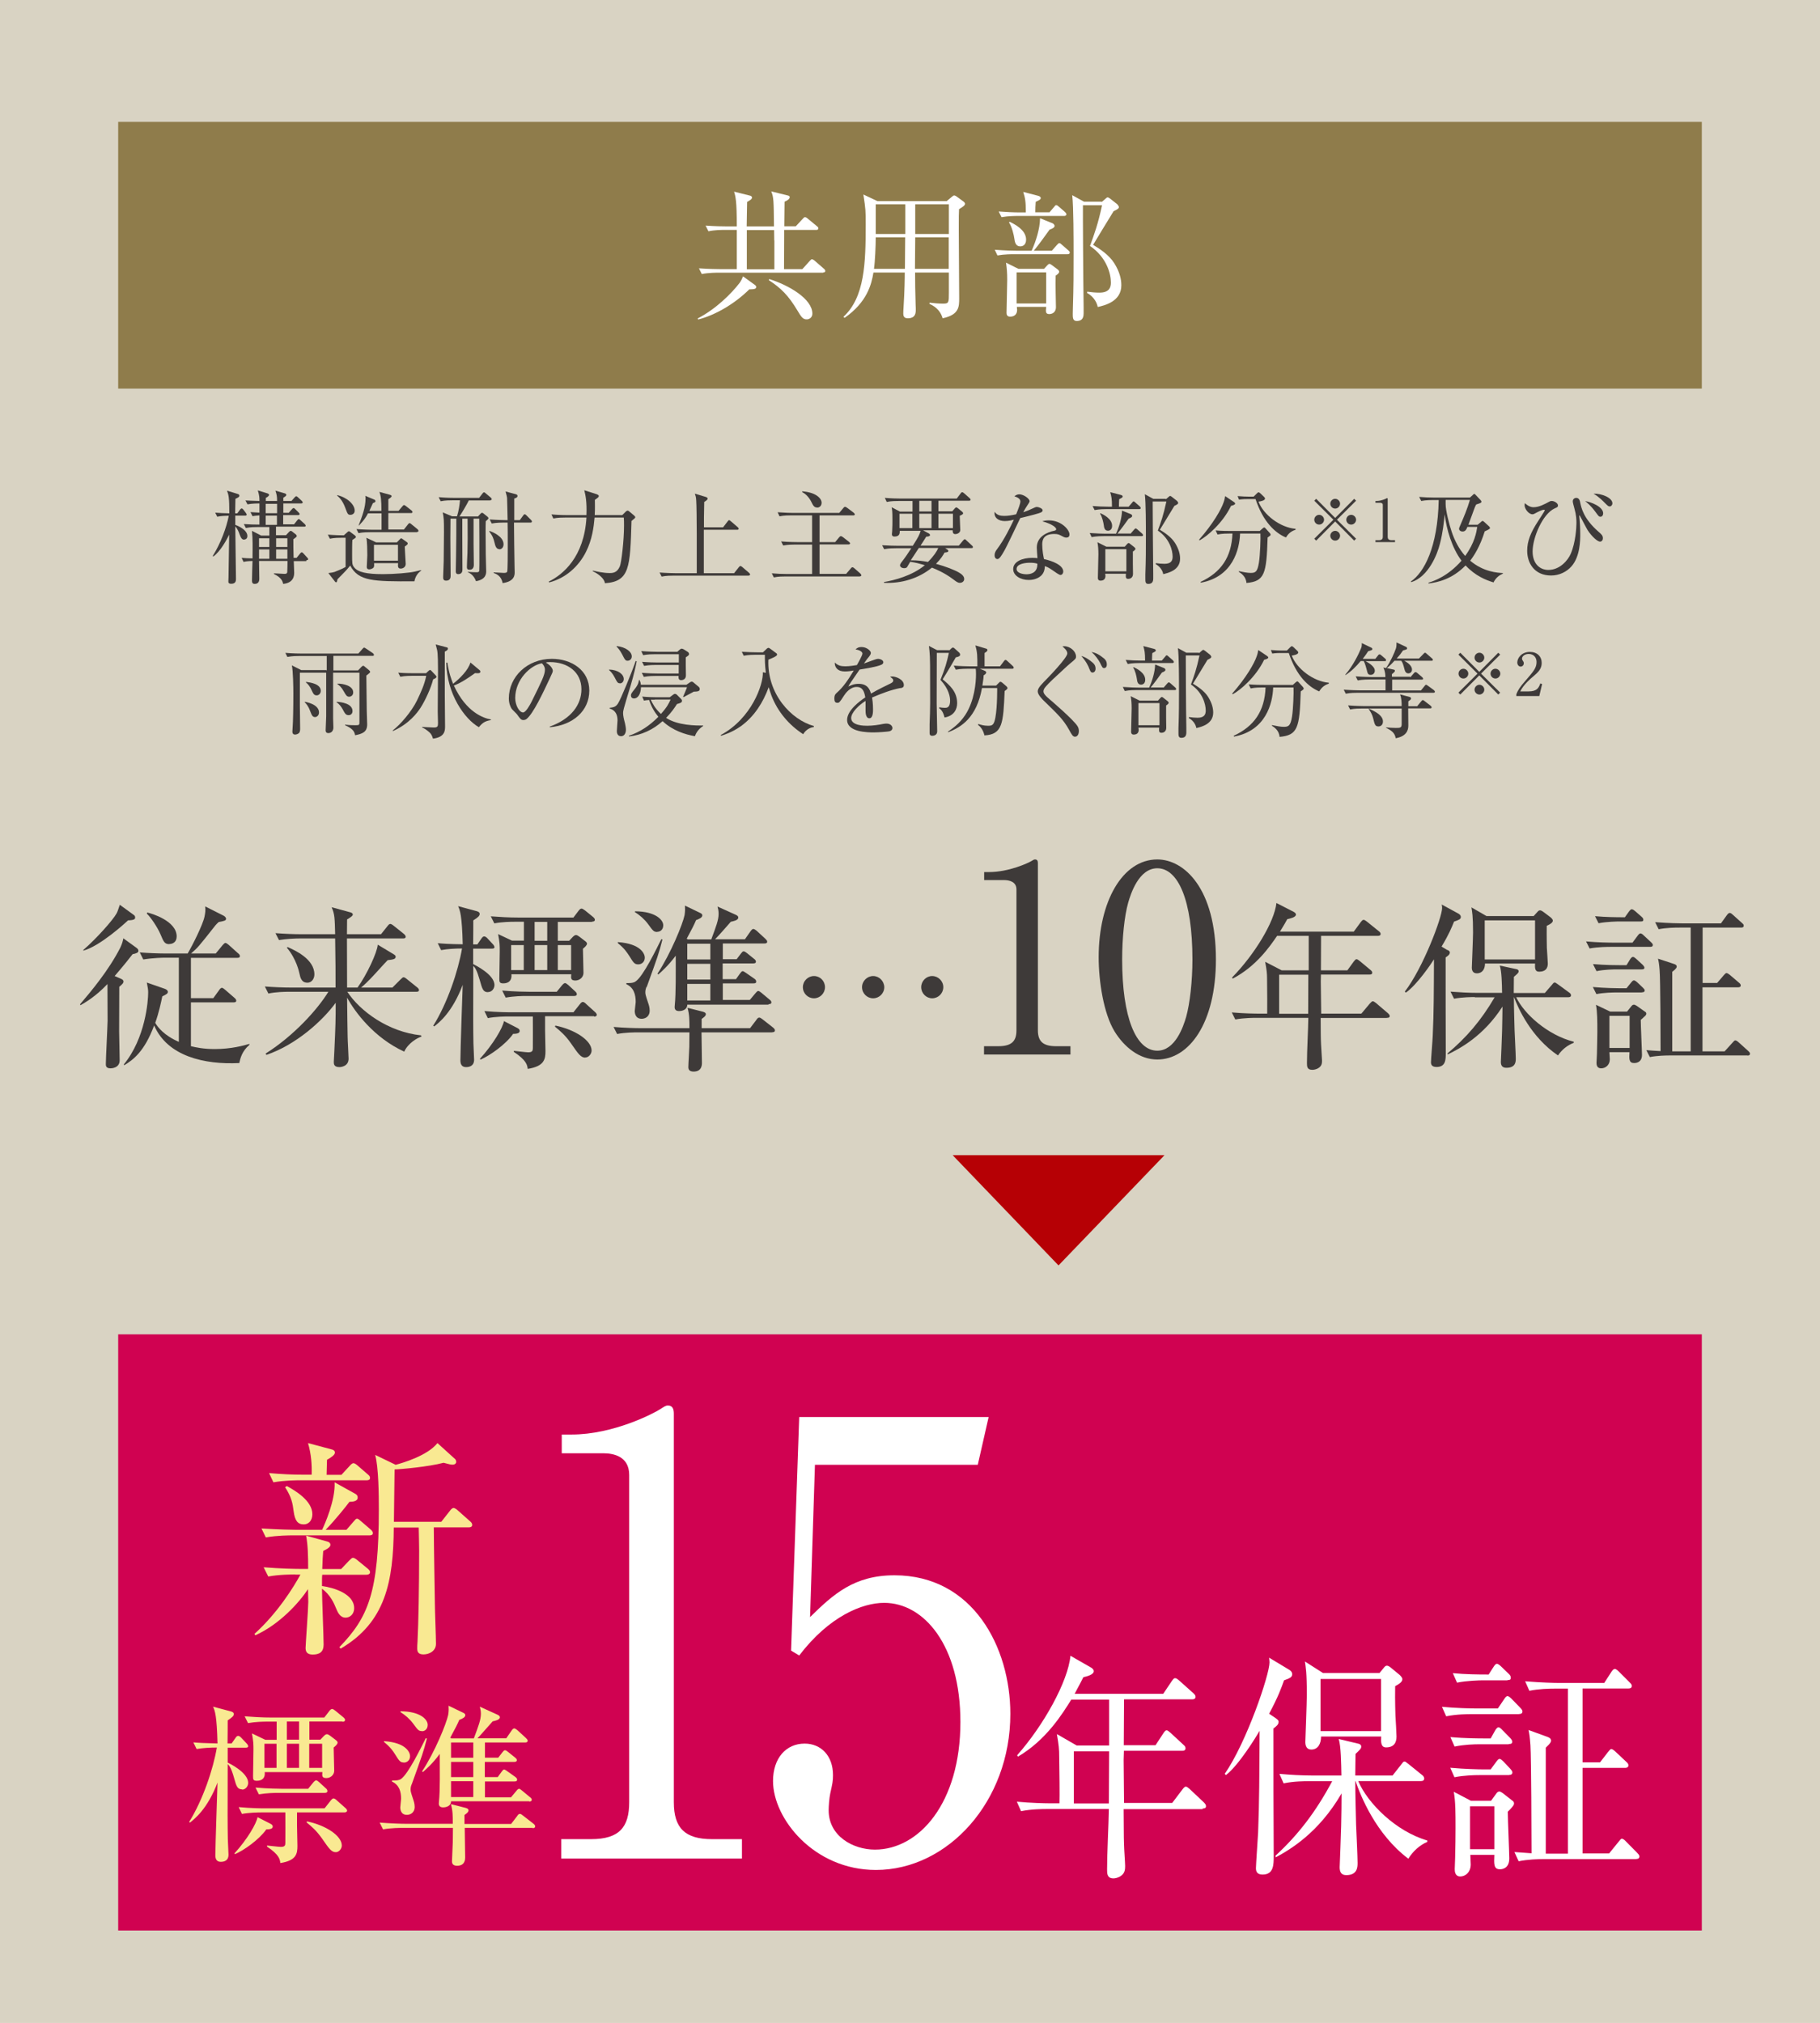
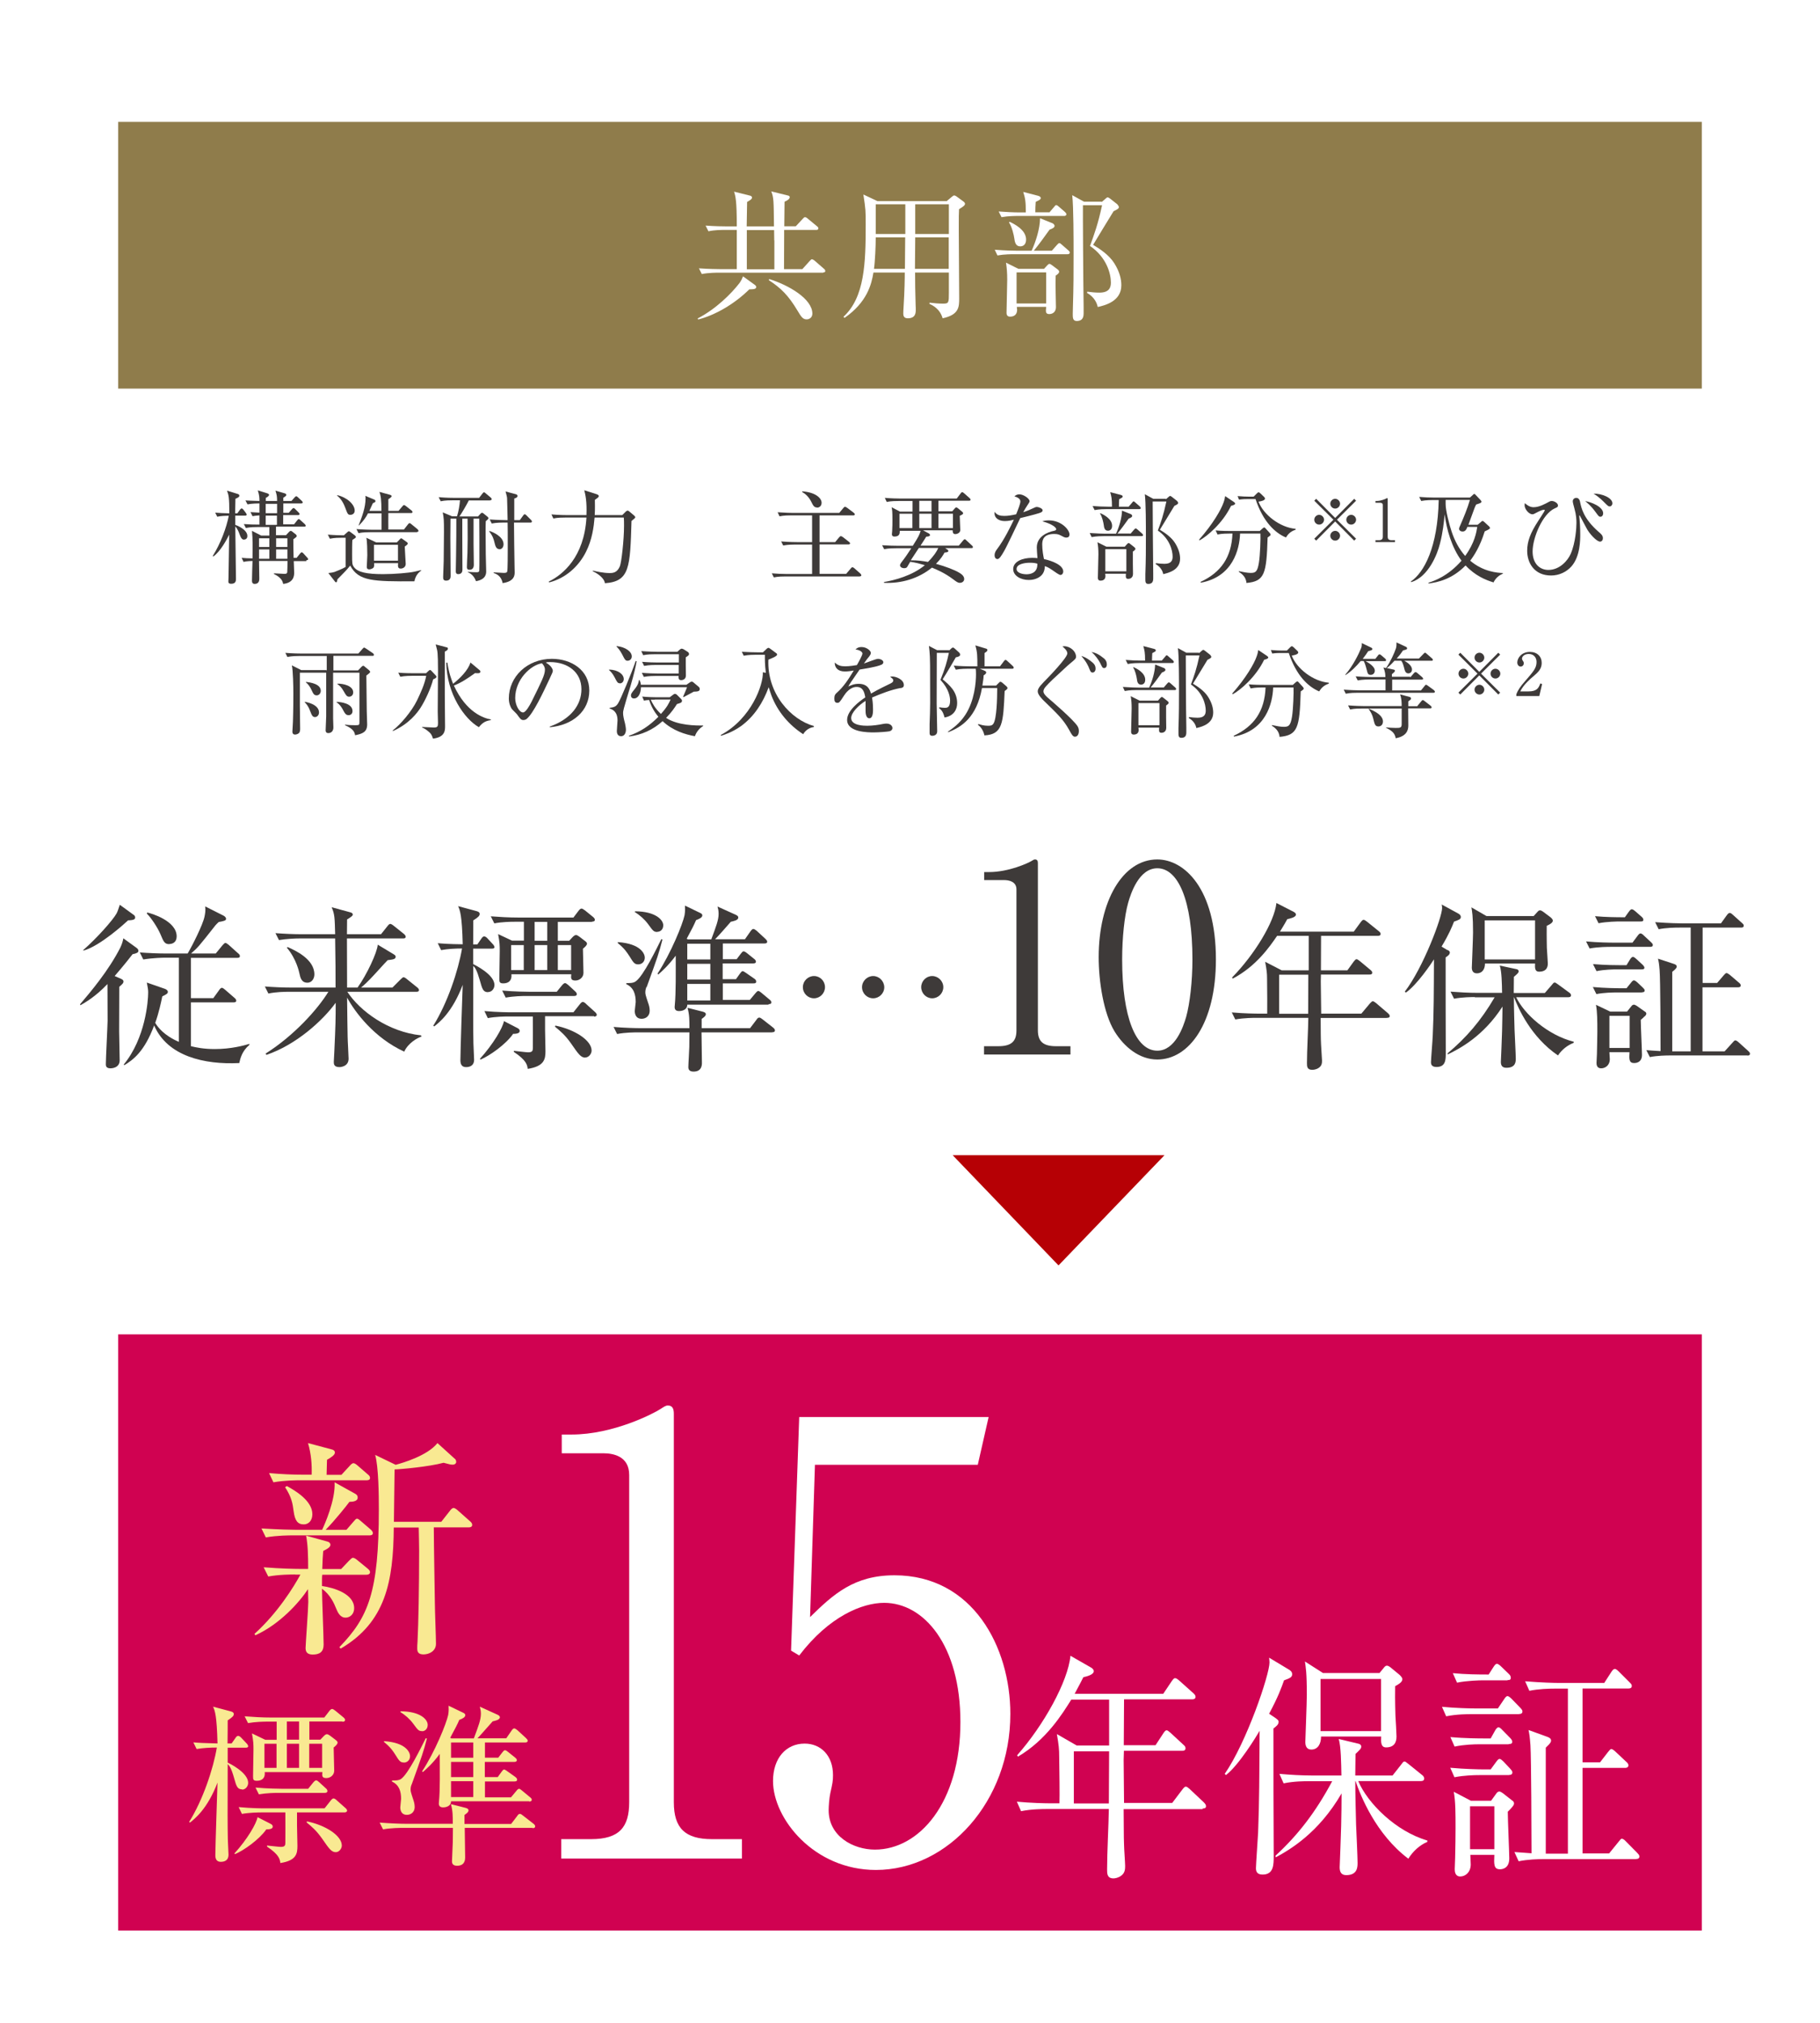
<svg xmlns="http://www.w3.org/2000/svg" id="_レイヤー_2" data-name="レイヤー 2" width="134.13" height="149.04" viewBox="0 0 134.13 149.04">
  <defs>
    <style>
      .cls-1 {
        fill: #b60005;
      }

      .cls-1, .cls-2, .cls-3, .cls-4, .cls-5, .cls-6, .cls-7 {
        stroke-width: 0px;
      }

      .cls-2 {
        fill: #d00251;
      }

      .cls-3 {
        fill: #d9d3c3;
      }

      .cls-4 {
        fill: #3e3a39;
      }

      .cls-5 {
        fill: #f9e992;
      }

      .cls-6 {
        fill: #fff;
      }

      .cls-7 {
        fill: #8f7c4b;
      }
    </style>
  </defs>
  <g id="_レイヤー_2-2" data-name="レイヤー 2">
-     <rect class="cls-3" width="134.13" height="149.04" />
    <rect class="cls-2" x="8.71" y="98.31" width="116.71" height="43.92" />
    <g>
      <path class="cls-4" d="M18,39.76c-.2,0-.26-.18-.36-.44-.04-.13-.16-.39-.3-.54,0,.61.05,3.31.05,3.86,0,.13,0,.37-.35.37-.21,0-.21-.11-.21-.18,0-.04.01-.22.01-.27,0-.14.04-2.79.05-3.17-.16.33-.64,1.24-1.17,1.61l-.04-.04c.59-.94,1.01-2.09,1.18-2.96-.29,0-.57.01-.85.07l-.15-.3c.32.03.6.04,1.04.05,0-1.19-.05-1.35-.17-1.67l.78.24c.07.02.13.05.13.13,0,.09-.07.13-.29.23,0,.17-.02.92-.02,1.07h.16l.19-.26s.08-.1.12-.1c.05,0,.1.04.13.08l.19.25s.06.09.06.12c0,.07-.07.08-.11.08h-.73v.68c.12.04.89.34.89.82,0,.22-.16.26-.24.26ZM22.57,41.34h-.92c0,.13.03.79.03.85,0,.22-.03.75-.81.83-.04-.17-.1-.45-.68-.73v-.05c.13,0,.66.04.77.04s.19-.01.21-.13c.01-.12.02-.69.02-.82h-2.1c0,.2.02,1.11.02,1.3,0,.09,0,.39-.34.39-.17,0-.2-.12-.2-.24,0-.23.03-1.24.04-1.45-.4.01-.54.04-.66.07l-.14-.3c.32.03.39.03.8.04.01-.92.02-1.41-.04-2.03l.68.35h.6v-.63h-.86c-.19,0-.54,0-.87.07l-.15-.29c.42.03.75.04,1.15.04,0-.11,0-.19,0-.68-.28.02-.39.04-.51.06l-.15-.3c.27.02.6.04.66.04,0-.1,0-.58,0-.68-.08,0-.54,0-.88.07l-.15-.29c.32.02.39.02,1.03.04,0-.22,0-.4-.12-.78l.71.22s.12.04.12.11c0,.09-.17.19-.24.22,0,.08,0,.12,0,.23h.83c0-.37-.03-.47-.12-.76l.69.2c.07.02.11.07.11.11,0,.06-.04.1-.22.21v.24h.6l.23-.26s.08-.09.12-.09c.04,0,.1.05.13.08l.28.26s.07.07.07.11c0,.07-.07.08-.11.08h-1.32v.69h.4l.23-.26s.08-.09.12-.09.1.04.13.08l.25.25s.07.07.07.11c0,.07-.07.08-.12.08h-1.09v.68h.8l.23-.29s.08-.1.12-.1c.03,0,.09.05.13.09l.31.28s.07.07.07.12c0,.07-.06.07-.11.07h-2.08v.63h.74l.22-.24s.08-.08.13-.08c.03,0,.07.03.09.04l.29.23s.06.07.06.1c0,.07-.03.09-.25.25,0,.34,0,.94.02,1.37h.22l.25-.31s.08-.1.12-.1c.04,0,.1.04.13.08l.28.31s.07.07.07.11c0,.08-.07.08-.13.08ZM19.85,39.66h-.76v.64h.76v-.64ZM19.85,40.48h-.76v.69h.76v-.69ZM20.42,37.12h-.84v.69h.84c0-.31,0-.51,0-.69ZM20.41,37.99h-.83v.68h.83c0-.15,0-.34,0-.68ZM21.18,39.66h-.83v.64h.83v-.64ZM21.18,40.48h-.83v.69h.83v-.69Z" />
      <path class="cls-4" d="M30.54,42.83c-3.05.01-4.11,0-4.73-1.16-.09.11-.27.33-.46.52-.37.38-.41.42-.48.49-.03.16-.04.22-.1.22-.04,0-.07-.03-.09-.06l-.48-.62c.25-.03.32-.04.45-.08.09-.04.58-.22.82-.37v-2.15h-.28c-.19,0-.54,0-.88.07l-.15-.3c.48.04.98.05,1.18.05l.28-.25s.05-.05.09-.05c.03,0,.06.02.09.04l.36.27s.07.07.07.11c0,.06-.09.11-.26.22-.02.18-.02.84-.02,1.04,0,.71,0,.78.15.98.28.36.94.5,2.13.5.8,0,1.94-.09,2.35-.19.35-.08.39-.1.46-.1v.03c-.22.16-.42.38-.5.79ZM25.83,37.93c-.19,0-.21-.05-.39-.53-.2-.55-.48-.79-.59-.88v-.04c.72.16,1.29.68,1.29,1.14,0,.23-.18.31-.31.31ZM30.74,39.21h-3.45c-.19,0-.54,0-.87.07l-.15-.3c.51.04,1.04.05,1.14.05h.71v-1.21h-1c-.14.27-.29.51-.66.89h-.03c.25-.65.51-1.31.51-1.99,0-.1,0-.13-.02-.19l.67.28c.05.02.08.07.08.11,0,.06-.03.09-.19.15-.1.22-.16.36-.26.57h.89c0-.8-.04-1.12-.15-1.4l.8.22c.05.02.1.04.1.1,0,.05-.07.11-.24.22,0,.14,0,.74,0,.86h.75l.28-.33c.04-.05.09-.1.12-.1.04,0,.1.04.14.07l.42.33s.07.06.07.11c0,.07-.06.08-.11.08h-1.67c0,.36-.01.87,0,1.21h1.15l.29-.37s.07-.1.12-.1.1.05.14.08l.45.37s.07.06.07.12c0,.07-.06.08-.11.08ZM29.83,40.28c0,.2.07,1.11.07,1.27,0,.22-.19.34-.37.34-.22,0-.21-.17-.19-.4h-1.77c.01.14.01.23-.03.31-.07.11-.28.15-.32.15-.19,0-.19-.14-.19-.19,0-.08.04-.72.04-.86,0-.3-.01-1.02-.07-1.28l.72.34h1.53l.22-.23s.06-.07.09-.07c.04,0,.07.03.09.04l.36.26s.04.05.04.08c0,.07-.07.12-.22.23ZM29.33,40.14h-1.77v1.17h1.77v-1.17Z" />
      <path class="cls-4" d="M36.14,36.87h-1.59c-.15.31-.53.95-.69,1.18h1.37l.19-.21s.06-.06.1-.06.07.02.1.04l.31.25s.07.07.07.1c0,.06-.09.14-.2.23-.02.41-.01.92-.01,1.05,0,.19.01,1.18.01,1.38,0,.18.03,1.05.03,1.25,0,.17,0,.61-.75.74-.11-.3-.3-.54-.6-.66v-.03c.11,0,.28.03.63.03.08,0,.19,0,.21-.1.01-.09.01-.75.01-.89,0-.89,0-2.06-.01-2.96h-.42v1.88c0,.22.02,1.28.02,1.52,0,.21-.09.37-.32.37-.19,0-.19-.13-.19-.21,0-.15.03-.86.04-1.03.02-.88.02-1.05.01-2.53h-.39c0,.82,0,1.2,0,1.33,0,.34.01,2.05.01,2.43,0,.13-.04.33-.31.33-.18,0-.18-.15-.18-.22,0-.16.02-.94.02-1.11.02-1.44.02-1.61.02-2.76h-.43v.06s-.01,1.19-.01,1.35c0,.4.02,2.35.02,2.79,0,.1,0,.37-.33.37-.22,0-.22-.15-.22-.28,0-.16.04-.98.04-1.16.01-.71.02-1.85.02-2.15,0-.91-.01-1-.09-1.44l.69.29h.36c.12-.36.2-.87.22-1.18h-.54c-.18,0-.55,0-.88.07l-.15-.3c.59.05,1.02.05,1.15.05h1.83l.24-.31c.04-.05.08-.1.12-.1.04,0,.09.04.13.08l.37.31s.07.07.07.11c0,.08-.07.08-.11.08ZM36.81,40.46c-.25,0-.31-.25-.37-.5-.06-.25-.13-.48-.39-.81l.04-.03c.19.07,1.02.39,1.02.98,0,.25-.16.37-.3.37ZM39.06,38.5h-1.18c0,.5.03,2.73.04,3.17,0,.08.01.42.01.49,0,.19,0,.68-.89.8-.09-.54-.48-.68-.66-.75v-.04c.51.03.69.04.76.04.17,0,.22-.04.24-.1.04-.1.04-1.38.04-1.57s0-.57,0-.86c0-.19,0-.79-.01-1.18h-.3c-.07,0-.53,0-.87.07l-.15-.3c.51.04,1.08.05,1.15.05h.17c0-.29-.04-1.57-.04-1.64,0-.03-.03-.19-.11-.47l.75.2c.07.02.13.05.13.13,0,.12-.15.16-.24.19v.85c0,.1,0,.64,0,.74h.41l.24-.33c.04-.06.07-.1.12-.1.05,0,.1.05.13.08l.33.33c.05.05.07.08.07.12,0,.08-.07.08-.11.08Z" />
      <path class="cls-4" d="M45.86,37.95l.26-.26s.08-.07.13-.07c.04,0,.07.02.1.04l.37.31s.1.09.1.13c0,.04-.04.07-.06.1-.03.03-.16.13-.22.18-.1,3.43-.13,4.46-1.96,4.59-.04-.37-.53-.72-.89-.88v-.05c.22.05.77.18,1.23.18.27,0,.56-.03.76-.49.12-.28.31-1.95.31-2.99,0-.16,0-.47-.02-.61h-2.15c-.06.69-.18,1.63-.63,2.52-.55,1.1-1.52,1.96-2.72,2.26l-.03-.06c1.04-.51,2.61-1.8,2.78-4.72h-1.56c-.19,0-.55,0-.88.07l-.14-.3c.61.05,1.05.05,1.14.05h1.44c.04-.98-.07-1.48-.16-1.83l.91.29s.16.05.16.13-.03.1-.29.29c0,.24.02.6-.01,1.12h2.02Z" />
-       <path class="cls-4" d="M55.2,42.41h-5.56c-.19,0-.54,0-.88.07l-.15-.3c.51.04,1.04.05,1.15.05h1.59c0-1.39.01-4.63-.04-5.35-.01-.27-.06-.39-.1-.51l.83.25s.11.04.11.11c0,.04,0,.1-.25.25,0,.19-.02.99-.02,1.16v.71h1.41l.33-.43c.04-.05.08-.1.11-.1.04,0,.07.04.13.08l.51.44s.07.06.07.11c0,.07-.06.08-.11.08h-2.46v1.88c0,.09,0,.96,0,1.32h2.23l.35-.44c.05-.06.08-.09.12-.09.03,0,.08.03.13.07l.51.44s.07.07.07.11c0,.07-.06.08-.11.08Z" />
      <path class="cls-4" d="M63.37,42.47h-5.46c-.2,0-.55,0-.88.07l-.15-.3c.38.03.77.05,1.15.05h1.82v-2.17h-1.25c-.13,0-.53,0-.88.07l-.15-.3c.59.05,1.13.05,1.15.05h1.13v-1.97h-1.52c-.19,0-.55,0-.88.07l-.14-.3c.58.04,1.01.05,1.14.05h3.4l.3-.36c.05-.06.08-.09.13-.09.04,0,.08.02.15.07l.48.36s.09.08.09.12c0,.07-.07.08-.11.08h-2.49v1.97h1.15l.29-.35c.05-.06.09-.09.13-.09s.09.03.15.07l.45.35s.08.07.08.11c0,.05-.05.08-.11.08h-2.14v2.17h1.96l.34-.4c.05-.07.1-.09.13-.09s.08.03.14.08l.44.39s.07.07.07.13c0,.04-.04.07-.11.07ZM60.22,37.39c-.23,0-.3-.16-.42-.4-.19-.39-.45-.61-.68-.74v-.05c1,.07,1.43.51,1.43.84,0,.26-.19.36-.33.36Z" />
      <path class="cls-4" d="M68.06,39.09l.39.21s.09.05.09.12c0,.07-.08.11-.28.12-.06.11-.36.57-.42.66h2.82l.31-.37c.05-.06.09-.1.12-.1.05,0,.08.02.13.08l.41.38c.05.04.07.07.07.12,0,.07-.06.07-.11.07h-1.94l.19.12s.05.05.05.08c0,.1-.09.11-.28.13-.1.18-.25.45-.63.83.71.19,1.39.46,1.69.64.15.09.39.24.39.48,0,.15-.13.28-.32.28-.16,0-.25-.08-.52-.28-.6-.45-1.21-.71-1.54-.84-.99.81-2.26,1.18-3.53,1.12v-.06c.77-.13,2.06-.46,3.01-1.24-.45-.13-.62-.18-1.08-.25-.04.06-.19.33-.23.39-.05.06-.12.08-.21.08-.19,0-.31-.1-.31-.21,0-.07.05-.14.08-.19.33-.42.52-.72.75-1.07h-1.12c-.19,0-.54,0-.88.07l-.15-.29c.46.03.92.04,1.15.04h1.11c.45-.71.48-.79.58-1.1h-1.54c0,.16.01.42-.39.42-.07,0-.19-.01-.19-.18,0-.04.02-.19.02-.21.02-.28.02-.66.02-.83,0-.64-.02-.76-.06-.94l.61.32h.93v-.78h-1.02c-.19,0-.54,0-.88.07l-.14-.3c.46.04.92.05,1.14.05h4.16l.28-.37c.04-.06.08-.1.12-.1s.11.05.13.07l.42.37s.07.07.07.11c0,.07-.06.08-.11.08h-2.26v.78h1.02l.19-.22s.07-.07.1-.07.06.01.12.06l.33.27s.06.06.06.1c0,.07-.05.1-.25.19,0,.16.04.9.04,1.05,0,.21-.23.3-.37.3-.17,0-.19-.14-.19-.28h-2.17ZM67.24,38.91v-1.06h-.95v1.06h.95ZM67.72,40.37c-.2.3-.42.63-.6.91.54,0,.86.05,1.27.12.42-.42.65-.77.76-1.03h-1.44ZM67.75,36.9v.78h.9v-.78h-.9ZM68.65,38.91v-1.06h-.9v1.06h.9ZM70.23,38.91v-1.06h-1.07v1.06h1.07Z" />
      <path class="cls-4" d="M76.73,37.75c-.12.06-.7.22-1.54.42-.19.39-1,2.12-1.2,2.45-.17.29-.33.57-.48.57-.05,0-.21-.03-.21-.28,0-.21.1-.34.18-.45.54-.71,1.01-1.69,1.24-2.17-.16.04-.39.1-.67.1-.44,0-.81-.23-.75-.68.18.25.42.3.72.3.27,0,.57-.05.87-.12.17-.42.31-.79.31-.95,0-.08-.04-.26-.44-.37.11-.1.22-.15.37-.15.29,0,.75.31.75.51q0,.07-.19.34c-.1.15-.16.25-.28.47.15-.05.4-.14.56-.22.33-.15.36-.17.45-.17.1,0,.42.1.42.25,0,.08-.06.12-.12.15ZM78.59,39.61s-.13,0-.26-.08c-.25-.13-.34-.19-.63-.19-.78,0-.89.42-.89.77,0,.43.08.85.13,1.08.6.13,1.42.44,1.42.92,0,.11-.07.25-.21.25-.09,0-.39-.21-.57-.34-.3-.21-.43-.26-.58-.31,0,.16-.02.47-.28.71-.31.28-.73.31-.9.31-.62,0-1.15-.33-1.15-.8,0-.56.68-.83,1.4-.83.16,0,.28.01.39.02-.02-.26-.05-.61-.05-.78,0-.82.79-1.14,1.3-1.24.06-.02.13-.03.13-.12,0-.1-.27-.37-1.02-.57.11-.04.25-.07.48-.07.92,0,1.52.69,1.52,1.04,0,.13-.07.22-.19.22ZM75.9,41.46c-.28,0-.98.06-.98.46,0,.31.48.39.73.39s.83-.07.8-.78c-.14-.04-.26-.07-.56-.07Z" />
      <path class="cls-4" d="M83.31,39.33l.26-.3s.09-.1.12-.1c.04,0,.09.04.14.08l.34.3s.07.07.07.11c0,.07-.06.08-.11.08h-2.8c-.13,0-.51,0-.88.07l-.14-.3c.54.04,1.01.05,1.14.05h.8c.23-.5.43-1.16.44-1.7l.65.26c.05.02.1.08.1.13,0,.08-.1.14-.26.2-.26.37-.56.78-.83,1.1h.95ZM83.18,37.33l.25-.29c.04-.05.07-.1.11-.1s.09.04.14.09l.32.28s.07.07.07.12c0,.07-.07.08-.11.08h-2.42c-.13,0-.51,0-.87.07l-.15-.3c.38.03.76.05,1.15.05h.28c0-.6-.04-.75-.13-1.07l.77.2c.07.02.15.05.15.12s-.07.1-.26.2c-.01.18-.02.36-.02.55h.74ZM82.89,40.28l.16-.18s.08-.09.12-.09.1.04.13.07l.28.22s.1.08.1.13c0,.06-.06.12-.19.21,0,.27,0,.5,0,.91,0,.11.01.63.01.73,0,.31-.24.37-.35.37-.14,0-.18-.07-.18-.19,0-.05,0-.14.01-.19h-1.53c0,.08.02.1.02.15,0,.25-.14.36-.37.36-.16,0-.19-.12-.19-.2,0-.24.04-1.47.04-1.74,0-.36-.02-.61-.07-.89l.66.33h1.35ZM81.1,37.81c.22.1.86.41.86.93,0,.28-.17.36-.3.36-.18,0-.28-.1-.31-.39-.03-.22-.13-.66-.28-.87l.03-.03ZM81.46,40.46v1.63h1.55v-1.63h-1.55ZM85.93,36.78l.18-.16c.05-.04.09-.08.13-.08s.08.04.13.07l.38.3s.08.1.08.14c0,.08-.09.13-.28.22-.17.28-.92,1.51-1.07,1.76.33.2.84.53,1.12.98.28.45.37.83.37,1.15,0,.85-.87,1.05-1.24,1.14-.03-.16-.15-.51-.56-.74l.02-.07c.23.03.41.05.63.05.51,0,.6-.26.6-.53,0-.46-.22-1.33-1.09-1.92.23-.62.41-1.12.63-2.14h-1.01c0,.32.02,4.04.04,5.32,0,.1,0,.28,0,.36,0,.3-.15.39-.37.39s-.21-.19-.21-.39c0-.07,0-.23,0-.32.04-1.11.04-1.83.04-2.79,0-.75,0-2.52-.08-3.11l.62.34h.92Z" />
      <path class="cls-4" d="M90.72,37.28c-.62,1.27-1.74,2.22-2.31,2.53l-.04-.05c1.04-1.18,1.63-2.23,1.8-2.73.07-.19.1-.33.12-.48l.64.43s.1.07.1.12c0,.09-.19.14-.31.17ZM93.42,39.61c-.08,2.68-.22,3.22-1.56,3.34-.03-.47-.39-.71-.56-.82v-.05c.32.07.64.13.87.13.36,0,.5-.08.61-.76.09-.55.13-1.79.11-2.14h-1.5c-.04,1.17-.54,3.19-2.89,3.62l-.02-.06c1.51-.7,2.28-1.82,2.35-3.56h-.22c-.19,0-.54,0-.88.07l-.14-.3c.46.04.92.04,1.14.04h2.11l.2-.18s.09-.08.13-.08c.04,0,.07.04.1.07l.3.33s.07.08.07.12c0,.07-.02.08-.23.23ZM94.77,39.6c-.8-.34-1.68-1.15-2.24-2.83h-.6c-.37,0-.52.03-.62.04l-.1-.26c.33.03.66.04.81.04h.37l.24-.24c.07-.07.1-.08.13-.08.04,0,.07.04.13.08l.28.27s.06.07.06.11c0,.15-.34.21-.48.23.36.96,1.59,1.91,2.73,2v.07c-.41.13-.58.37-.71.57Z" />
      <path class="cls-4" d="M97,39.83l-.14-.14,1.41-1.4-1.41-1.4.14-.14,1.4,1.41,1.4-1.41.14.14-1.41,1.4,1.41,1.4-.14.14-1.4-1.41-1.4,1.41ZM97.58,38.29c0,.19-.16.36-.36.36s-.36-.16-.36-.36.17-.36.36-.36.36.17.36.36ZM98.76,37.11c0,.19-.16.36-.36.36s-.36-.17-.36-.36c0-.2.17-.36.36-.36s.36.17.36.36ZM98.76,39.47c0,.19-.16.36-.36.36s-.36-.17-.36-.36.17-.36.36-.36.36.17.36.36ZM99.94,38.29c0,.19-.16.36-.36.36s-.36-.16-.36-.36.17-.36.36-.36.36.17.36.36Z" />
      <path class="cls-4" d="M101.37,39.8h.24c.23,0,.3-.09.3-.26v-2.34c0-.13-.12-.16-.21-.16h-.33v-.13h.08c.33,0,.65-.15.71-.18.03-.02.04-.03.06-.03.04,0,.05.03.05.06v2.78c0,.19.09.26.3.26h.24v.14h-1.44v-.14Z" />
      <path class="cls-4" d="M110.04,42.9c-.55-.17-1.32-.48-2.03-1.24-1,1.02-2.04,1.24-2.73,1.33v-.06c.42-.13,1.43-.48,2.43-1.62-.71-.95-1.11-2.32-1.24-3.42-.06.59-.13,1.32-.35,2.17-.19.77-.84,2.43-2.11,2.83l-.03-.05c.97-.66,1.98-2.52,2.05-6h-.42c-.05,0-.53,0-.87.07l-.15-.3c.36.03.77.05,1.15.05h2.59l.22-.2s.06-.07.1-.07c.04,0,.07.04.1.07l.37.39s.06.08.06.11c0,.1-.18.14-.39.21-.07.13-.1.2-.16.37-.06.16-.34.94-.41,1.12h.68l.23-.19s.08-.09.13-.09c.04,0,.09.04.12.07l.36.33s.07.07.07.13c0,.07-.28.19-.39.24-.35,1.13-.79,1.79-1.07,2.16.98.83,2.01.89,2.41.91v.04c-.3.14-.51.3-.7.66ZM108.14,38.83c-.07.17-.14.33-.35.33-.16,0-.26-.1-.26-.2,0-.05.01-.09.08-.24.27-.62.53-1.24.72-1.89h-1.79v.3c-.01.46.28,1.56.44,2.03.22.66.54,1.28,1,1.8.71-.98.83-1.76.89-2.14h-.75Z" />
      <path class="cls-4" d="M117.91,39.9c-.25,0-.8-.61-.99-.99-.16-.31-.48-.9-.49-.92-.02-.01,0-.02-.02-.02-.02,0-.02.04-.02.05v.02c.04.37.07.83.07,1.33,0,.4,0,1.62-.64,2.35-.37.42-.91.68-1.51.68-1.24,0-1.76-.93-1.76-1.82,0-.71.25-1.34.82-2.21.05-.08.48-.73.48-.77s-.05-.04-.07-.04c-.16,0-.43.15-.66.27-.05.03-.11.06-.19.06-.25,0-.57-.38-.57-.66,0-.04,0-.08.02-.16.24.22.45.3.64.3.42,0,.86-.25,1.12-.39.07-.04.13-.07.22-.07.19,0,.46.16.46.33,0,.11-.06.14-.25.22-.89.41-1.62,2.16-1.62,3.17,0,.91.54,1.36,1.16,1.36.84,0,1.44-.7,1.65-1.19.36-.83.42-1.94.42-2.27,0-.24-.01-.58-.15-1.07-.07-.26-.12-.44-.12-.53,0-.17.15-.25.25-.25.23,0,.28.23.3.36.08.36.23,1.16,1.34,2.13.2.17.33.28.33.48,0,.1-.04.26-.25.26ZM117.94,38.07c-.1,0-.13-.04-.37-.37-.33-.45-.62-.68-.75-.78.43.06,1.33.41,1.33.9,0,.13-.07.25-.2.25ZM118.63,37.31c-.1,0-.13-.03-.41-.31-.02-.02-.37-.39-.78-.63.61-.02,1.39.31,1.39.71,0,.13-.09.23-.19.23Z" />
      <path class="cls-4" d="M24.08,49.4v-1.07h-2.03c-.13,0-.51,0-.87.07l-.15-.3c.57.05,1.14.05,1.15.05h4.23l.31-.35s.08-.09.11-.09c.04,0,.09.04.14.07l.52.35s.07.07.07.11c0,.08-.07.08-.11.08h-2.88v1.07h1.82l.24-.25s.09-.09.13-.09c.05,0,.1.04.14.08l.3.25s.08.07.08.12c0,.08-.22.21-.28.27.01.41.02,2.25.03,2.62,0,.16.03.84.03.98,0,.56-.34.69-.89.8-.04-.22-.1-.46-.74-.74v-.04c.18.02.36.04.8.04.26,0,.26-.03.26-.28v-3.59h-1.94c0,2.63,0,2.99,0,3.37,0,.1.02.57.02.66,0,.42-.34.42-.37.42-.2,0-.2-.15-.2-.22,0-.01.04-.89.04-1.01,0-.63,0-2.55,0-3.22h-1.94c0,.7,0,1.67,0,2.43,0,.27.02,1.44.02,1.69,0,.1,0,.25-.1.34-.05.04-.16.1-.28.1-.1,0-.19-.06-.19-.22,0-.07.04-.62.04-.74.03-.89.03-1.93.03-2.07,0-.47-.02-1.7-.11-2.07l.69.35h1.85ZM22.47,51.71c.06,0,1.04.17,1.04.78,0,.22-.16.34-.29.34-.19,0-.24-.13-.37-.46-.13-.36-.29-.53-.4-.64l.02-.03ZM22.57,50.24c.29.04,1.07.14,1.07.66,0,.17-.12.33-.3.33-.19,0-.25-.11-.37-.37-.1-.23-.25-.45-.42-.58v-.04ZM24.83,51.71c.26.01,1.15.1,1.15.68,0,.2-.14.3-.28.3-.21,0-.27-.1-.46-.46-.07-.12-.22-.36-.43-.48v-.04ZM24.89,50.37c.37-.01,1.14.14,1.14.64,0,.22-.16.32-.3.32-.17,0-.24-.12-.38-.37-.2-.36-.36-.48-.48-.55v-.04Z" />
      <path class="cls-4" d="M31.92,50.06c-.16.63-.58,1.55-.93,2.09-.22.34-.83,1.18-2.03,1.71l-.02-.04c.58-.45,1.39-1.39,1.79-2.21.28-.59.56-1.18.68-1.82h-1.04c-.1,0-.51,0-.87.07l-.15-.3c.49.04,1,.04,1.14.04h.91l.19-.18s.07-.06.1-.06c.03,0,.07.02.11.07l.31.33s.06.07.06.1c0,.08-.14.15-.25.19ZM32.78,48.01c0,.51,0,2.73,0,3.18,0,.37.02,1.99.02,2.32,0,.3,0,.8-.89.91-.07-.23-.13-.35-.28-.48-.16-.14-.33-.27-.52-.34v-.04c.06,0,.75.04.86.04.28,0,.31-.08.31-.34,0-.13-.02-.71-.02-.82,0-.23.02-2.6.02-3.09,0-.31,0-1.23-.07-1.48-.02-.07-.08-.33-.1-.39l.8.21c.07.01.1.04.1.1,0,.07-.04.13-.25.23ZM35.3,53.58c-1.07-.6-2.37-2.46-2.41-4.76h.08c.12.8.3,1.24.42,1.56.51-.4,1.12-1.01,1.28-1.57l.67.56c.05.04.06.07.06.11,0,.14-.15.13-.39.11-.54.39-1.02.71-1.56.92.92,1.99,2.2,2.4,2.73,2.5v.04c-.3.06-.57.11-.89.53Z" />
      <path class="cls-4" d="M40.52,53.59v-.06c1.59-.57,2.33-1.62,2.33-2.75,0-1.26-1.01-2-2.31-2-.19,0-.22,0-.31.04.4.22.51.49.51.6,0,.08-.02.13-.25.62-.48,1.02-1.18,2.52-1.68,2.93-.05.04-.14.08-.24.08-.17,0-.24-.1-.46-.41-.05-.07-.35-.35-.4-.42-.08-.12-.21-.39-.21-.76,0-1.6,1.36-2.92,3.17-2.92,1.45,0,2.76.84,2.76,2.34s-1.21,2.55-2.91,2.7ZM39.93,48.87c-.82.13-1.96,1.19-1.96,2.56,0,.51.29,1.06.58,1.06.2,0,.49-.53.62-.78.74-1.5.99-1.98.99-2.37,0-.19-.09-.34-.23-.48Z" />
      <path class="cls-4" d="M45.68,50.34c-.16,0-.2-.08-.38-.43-.15-.29-.29-.43-.41-.54v-.04c.68.02,1.08.36,1.08.7,0,.19-.13.32-.29.32ZM46.44,50.63c-.16.51-.39,1.28-.46,1.55-.06.22-.06.29-.06.35,0,.2.05.42.14.76.02.1.07.33.07.48,0,.1-.04.47-.36.47-.29,0-.31-.28-.31-.38,0-.13.05-.67.05-.78,0-.68-.4-.82-.58-.88v-.05c.35-.04.47-.1.62-.33.2-.31.99-2.22,1.3-3.12l.07.02c-.07.38-.17.86-.48,1.92ZM46.26,48.68c-.16,0-.19-.04-.41-.47-.16-.3-.28-.44-.41-.57v-.04c.68.07,1.12.42,1.12.76,0,.2-.15.32-.3.32ZM51.21,54.24c-.71-.13-1.62-.4-2.38-1.11-.69.63-1.56,1.03-2.48,1.13v-.05c.87-.31,1.5-.73,2.17-1.4-.27-.33-.51-.71-.68-1.24-.22.01-.28.03-.38.05l-.13-.3c.41.04.82.05,1.03.05h1l.25-.19c.07-.05.1-.06.13-.06.04,0,.1.02.15.07l.29.29c.05.05.08.09.08.14,0,.15-.1.17-.37.25-.17.27-.39.6-.8,1.02.85.56,2.2.57,2.73.56v.04c-.4.25-.54.57-.61.75ZM51.11,50.97c-.12.06-.62.34-.73.39l-.04-.02c.04-.1.28-.65.29-.71h-3.39c-.02.53-.24.83-.51.83-.16,0-.23-.1-.23-.22s.04-.18.29-.49c.27-.34.28-.53.3-.65h.04c.04.08.08.16.1.35h3.36l.26-.18c.06-.04.09-.05.13-.05.04,0,.09.02.14.07l.37.31c.08.07.08.14.08.16,0,.18-.16.19-.46.2ZM50.54,48.43c0,.17,0,.3,0,.57,0,.21.01.55.01.77,0,.33-.32.34-.34.34-.2,0-.21-.13-.2-.31h-1.68c-.13,0-.51,0-.88.07l-.15-.3c.47.04.93.05,1.15.05h1.57v-.63s-1.68,0-1.68,0c-.13,0-.51,0-.87.07l-.15-.3c.46.04.92.05,1.15.05h1.56v-.61h-1.75c-.19,0-.54,0-.88.07l-.14-.3c.51.04,1.04.05,1.14.05h1.52l.19-.17s.08-.06.12-.06c.05,0,.1.02.16.05l.3.19s.09.06.09.15c0,.08-.02.1-.24.25ZM48.25,51.55c-.1,0-.22,0-.29,0,.1.23.31.65.75,1.05.48-.54.57-.76.71-1.06h-1.17Z" />
      <path class="cls-4" d="M59.19,54.09c-1.05-.68-1.88-1.66-2.33-2.83-.11-.29-.17-.51-.21-.63-.41,1.13-1.07,2.17-2.06,2.88-.64.45-1.21.62-1.45.7l-.02-.06c2.26-1.21,3.14-3.71,3.1-4.62l.22.04c-.08-.65-.07-1-.07-1.33h-.68c-.13,0-.51,0-.88.07l-.14-.29c.46.03.92.04,1.14.04h.42l.27-.26s.08-.07.13-.07c.04,0,.09.03.14.07l.42.31c.06.04.08.07.08.12,0,.12-.42.28-.64.37-.11,2.52,1.68,4.43,3.35,4.89v.07c-.17.03-.54.11-.8.55Z" />
      <path class="cls-4" d="M66.36,50.69c-.72.14-1.41.41-2.09.7.02.13.07.45.07.88,0,.16,0,.65-.27.65s-.28-.42-.28-.55c0-.11,0-.62,0-.73-.5.31-1.06.86-1.06,1.26,0,.57.97.57,1.19.57.4,0,.86-.07,1.14-.13.14-.02.19-.03.26-.03.32,0,.45.19.45.33s-.13.22-.23.24c-.13.03-.8.08-1.14.08-.41,0-1.97,0-1.97-.92,0-.7.92-1.38,1.34-1.66-.07-.39-.17-.77-.64-.77s-.81.45-.93.64c-.33.52-.36.53-.49.53-.18,0-.22-.13-.22-.31,0-.27.08-.33.16-.41.53-.46.91-1.06,1.27-1.66-.22.04-.44.07-.66.07-.51,0-.75-.28-.74-.66.23.22.44.28.77.28s.74-.07.86-.09c.1-.17.41-.72.41-.85,0-.1-.16-.26-.51-.3.08-.08.19-.18.45-.18.37,0,.68.28.68.43,0,.1-.07.19-.12.26-.16.19-.18.22-.39.52.16-.04.88-.34,1.03-.34.18,0,.4.1.4.25,0,.1-.08.16-.16.19-.34.15-1.16.28-1.59.35-.67.97-.74,1.07-.83,1.25.17-.08.4-.2.76-.2.68,0,.83.45.91.72.51-.3,1.24-.65,1.45-.75.13-.07.19-.12.19-.22s-.06-.14-.23-.27c.05-.01.08-.02.16-.02.27,0,.85.22.85.63,0,.17-.1.2-.25.23Z" />
      <path class="cls-4" d="M69.95,47.93l.13-.13c.07-.07.11-.09.15-.09s.08.02.14.08l.33.3s.06.07.06.14c0,.1-.1.16-.32.2-.04.08-.7,1.21-.97,1.62.49.41,1.07.89,1.07,1.76,0,.45-.24.94-.93,1.05-.1-.4-.22-.55-.4-.69l.02-.06c.14.02.26.04.4.04s.39,0,.39-.53c0-.26-.08-.85-.71-1.53.34-.84.48-1.33.62-1.99h-.89c-.01.14,0,3.21-.01,3.72,0,.29.04,1.78.04,2.06,0,.31-.3.33-.36.33-.17,0-.2-.1-.2-.19,0-.1,0-.33,0-.68.02-.41.04-1.18.04-1.56,0-2.83,0-3.34-.05-3.83-.01-.12-.03-.25-.04-.36l.6.31h.9ZM73.7,49.09l.28-.37c.05-.07.08-.1.13-.1s.08.04.14.09l.38.35c.05.04.08.1.08.13,0,.05-.04.08-.11.08h-2.39l.36.15c.07.03.11.07.11.12,0,.1-.1.16-.19.22,0,.14-.02.31-.09.75h1.01l.19-.19c.05-.06.09-.09.13-.09.04,0,.09.03.15.08l.3.26s.07.07.07.12c0,.05-.03.1-.21.22-.1,2.38-.15,3.2-1.49,3.27-.07-.31-.22-.59-.47-.77l.02-.07c.16.05.4.13.71.13.19,0,.3-.01.4-.15.25-.36.28-1.94.28-2.44v-.19h-1.12c-.39,2.17-1.51,2.88-2.5,3.26v-.05c.31-.22.84-.57,1.27-1.23.68-1.03.79-2.41.79-2.99,0-.23-.01-.33-.02-.41h-.6c-.07,0-.53,0-.87.07l-.15-.3c.49.04,1,.05,1.14.05h.6c0-.74,0-1.05-.15-1.54l.77.23c.07.02.12.04.12.12,0,.06-.05.11-.21.21,0,.16,0,.72,0,.98h1.14Z" />
      <path class="cls-4" d="M79.24,54.28c-.17,0-.25-.14-.45-.51-.43-.77-.85-1.16-1.88-2.16-.06-.06-.43-.42-.43-.66,0-.14.04-.29.44-.7.39-.39,1.74-1.79,1.74-2.11,0-.22-.27-.44-.36-.51.05-.01.07-.02.12-.02.47,0,.88.39.88.76,0,.15-.04.19-.42.5-.27.22-.66.61-.92.84-.56.5-.92.89-.98.99-.04.07-.08.15-.08.23,0,.06,0,.2.35.5.27.23,1.86,1.59,2.16,2.07.06.1.1.2.1.36,0,.28-.14.41-.25.41ZM80.53,49.55c-.13,0-.16-.06-.25-.28-.07-.19-.21-.51-.59-.94.11.03.37.1.8.46.14.11.25.24.25.48,0,.16-.09.28-.22.28ZM81.37,49.22c-.11,0-.13-.04-.3-.39-.08-.16-.34-.56-.63-.79.3.04.58.19.92.47.08.07.21.19.21.45,0,.17-.09.26-.19.26Z" />
      <path class="cls-4" d="M85.75,50.67l.26-.3s.09-.1.12-.1c.04,0,.09.04.14.08l.34.3s.07.07.07.11c0,.07-.06.08-.11.08h-2.8c-.13,0-.51,0-.88.07l-.14-.3c.54.04,1.01.05,1.14.05h.8c.23-.5.43-1.16.44-1.7l.66.26c.05.02.1.08.1.13,0,.08-.1.14-.26.2-.26.37-.56.78-.83,1.1h.95ZM85.62,48.67l.25-.29c.04-.05.07-.1.11-.1s.09.04.14.09l.32.28s.07.07.07.12c0,.07-.07.08-.11.08h-2.42c-.13,0-.51,0-.87.07l-.15-.3c.38.03.76.05,1.15.05h.28c0-.6-.04-.75-.13-1.07l.77.2c.08.02.15.05.15.12s-.07.1-.26.2c-.01.18-.02.36-.02.55h.74ZM85.34,51.62l.16-.18s.08-.09.12-.09.1.04.13.07l.28.22s.1.08.1.13c0,.06-.06.12-.19.21,0,.27,0,.5,0,.91,0,.11.01.63.01.73,0,.31-.24.37-.35.37-.14,0-.18-.07-.18-.19,0-.05,0-.14.01-.19h-1.53c0,.08.02.1.02.15,0,.25-.14.36-.37.36-.16,0-.19-.12-.19-.2,0-.24.04-1.47.04-1.74,0-.36-.02-.61-.07-.89l.66.33h1.35ZM83.54,49.15c.22.1.86.41.86.93,0,.28-.17.36-.3.36-.18,0-.28-.1-.31-.39-.03-.22-.13-.66-.28-.87l.03-.03ZM83.9,51.8v1.63h1.55v-1.63h-1.55ZM88.37,48.12l.18-.16c.05-.04.09-.08.13-.08s.08.04.13.07l.38.3s.08.1.08.14c0,.08-.09.13-.28.22-.17.28-.92,1.51-1.07,1.76.33.2.84.53,1.12.98.28.45.37.83.37,1.15,0,.85-.87,1.05-1.24,1.14-.03-.16-.15-.51-.56-.74l.02-.07c.23.03.41.05.63.05.51,0,.6-.26.6-.53,0-.46-.22-1.33-1.09-1.92.23-.62.41-1.12.63-2.14h-1.01c0,.32.01,4.04.04,5.32,0,.1,0,.28,0,.36,0,.3-.15.39-.37.39s-.21-.19-.21-.39c0-.07,0-.23,0-.32.04-1.11.04-1.83.04-2.79,0-.75,0-2.52-.08-3.11l.62.34h.92Z" />
      <path class="cls-4" d="M93.16,48.62c-.62,1.27-1.74,2.22-2.31,2.53l-.04-.05c1.04-1.18,1.63-2.23,1.8-2.73.07-.19.1-.33.12-.48l.64.43s.1.07.1.12c0,.09-.19.14-.31.17ZM95.86,50.95c-.08,2.68-.22,3.22-1.56,3.34-.03-.47-.39-.71-.56-.82v-.05c.32.07.64.13.87.13.36,0,.5-.08.61-.76.09-.55.13-1.79.11-2.14h-1.5c-.04,1.17-.54,3.19-2.89,3.62l-.02-.06c1.51-.7,2.28-1.82,2.35-3.56h-.22c-.19,0-.54,0-.88.07l-.14-.3c.46.04.92.04,1.14.04h2.11l.2-.18s.09-.08.13-.08c.04,0,.07.04.1.07l.3.33s.07.08.07.12c0,.07-.02.08-.23.23ZM97.22,50.94c-.8-.34-1.68-1.15-2.24-2.83h-.6c-.37,0-.52.03-.62.04l-.1-.26c.33.03.66.04.81.04h.37l.24-.24c.07-.07.1-.08.13-.08.04,0,.07.04.13.08l.28.27s.06.07.06.11c0,.15-.34.21-.48.23.36.96,1.59,1.91,2.73,2v.07c-.41.13-.58.37-.71.57Z" />
      <path class="cls-4" d="M103.94,49.9l.25-.29s.07-.09.12-.09c.04,0,.07,0,.15.07l.34.29s.08.07.08.12c0,.07-.06.07-.11.07h-2.17v.8h2.12l.26-.32s.07-.1.11-.1c.05,0,.09.04.14.07l.45.33s.07.07.07.11c0,.07-.07.08-.11.08h-5.58c-.19,0-.54,0-.88.07l-.15-.3c.51.04,1.04.05,1.15.05h1.93v-.8h-1.17c-.07,0-.54,0-.88.07l-.15-.3c.51.04,1.08.05,1.15.05h1.04c0-.14-.01-.42-.15-.7l.2.04c.31-.45.61-1.09.73-1.46.04-.14.04-.27.04-.43l.71.33s.07.04.07.1c0,.08-.03.09-.3.16-.16.24-.28.39-.47.6h1.64l.33-.34c.05-.05.08-.09.12-.09s.07.02.13.08l.38.33s.07.06.07.11c0,.07-.06.07-.11.07h-2c.13.07.57.31.57.65,0,.2-.15.28-.27.28-.19,0-.25-.17-.28-.29-.08-.31-.13-.5-.24-.64h-.5c-.28.31-.43.44-.57.54l.5.11c.07.01.1.03.1.1,0,.07-.16.19-.22.24,0,.1,0,.15,0,.19h1.34ZM101.36,48.54l.19-.24s.05-.09.11-.09c.04,0,.06,0,.14.07l.28.24s.07.06.07.12c0,.07-.06.07-.11.07h-1.4c.15.08.68.37.68.7,0,.14-.09.31-.3.31s-.23-.11-.3-.39c-.1-.39-.17-.54-.22-.63h-.22c-.33.4-.69.76-1.11,1.03l-.03-.02c.56-.63,1-1.54,1.15-1.91.07-.16.07-.21.07-.42l.71.34s.07.04.07.1c0,.08-.11.1-.31.16-.1.16-.22.33-.4.56h.92ZM104.46,52.01l.28-.34c.05-.06.07-.09.12-.09.04,0,.09.04.14.08l.44.34s.07.07.07.11c0,.07-.07.08-.11.08h-1.62c0,.19.01,1.06.01,1.27,0,.36-.15.79-.93.93-.07-.43-.35-.58-.72-.78v-.02c.2.02.49.04.71.04.33,0,.45,0,.45-.28v-1.15h-2.93c-.19,0-.54,0-.87.07l-.15-.3c.51.04,1.04.05,1.14.05h2.81c0-.26-.01-.59-.12-.86l.72.19s.09.03.09.1c0,.07-.01.09-.2.22,0,.06,0,.3,0,.36h.68ZM100.88,52.21c.67.29,1.04.57,1.04.95,0,.21-.13.36-.33.36-.25,0-.28-.15-.39-.6-.06-.25-.18-.47-.33-.68l.02-.03Z" />
      <path class="cls-4" d="M107.62,51.17l-.14-.14,1.41-1.4-1.41-1.4.14-.14,1.4,1.41,1.4-1.41.14.14-1.41,1.4,1.41,1.4-.14.14-1.4-1.41-1.4,1.41ZM108.21,49.63c0,.19-.16.36-.36.36s-.36-.16-.36-.36.17-.36.36-.36.36.17.36.36ZM109.39,48.45c0,.19-.16.36-.36.36s-.36-.17-.36-.36c0-.2.17-.36.36-.36s.36.17.36.36ZM109.39,50.81c0,.19-.16.36-.36.36s-.36-.17-.36-.36.17-.36.36-.36.36.17.36.36ZM110.57,49.63c0,.19-.16.36-.36.36s-.36-.16-.36-.36.17-.36.36-.36.36.17.36.36Z" />
      <path class="cls-4" d="M113.45,51.28h-1.7v-.12c.09-.27.29-.58.64-.97.64-.74.85-.98.85-1.42,0-.33-.21-.59-.58-.59-.3,0-.49.18-.49.34,0,.01,0,.07.04.13.06.09.09.13.09.22,0,.13-.1.24-.23.24-.15,0-.25-.14-.25-.3,0-.32.31-.78.93-.78.54,0,.87.34.87.81,0,.44-.25.68-.64,1.01-.15.12-.72.61-.94,1.09h.6c.61,0,.75-.23.88-.59l.13.05-.21.89Z" />
    </g>
    <g>
      <path class="cls-4" d="M9.78,70.29c-.69.89-1.09,1.33-1.33,1.62l.48.21c.08.04.17.08.17.2,0,.09-.05.17-.31.38,0,.52-.01,2.82-.01,3.29,0,.33.04,1.82.04,2.12,0,.6-.63.6-.68.6-.34,0-.34-.21-.34-.31,0-.43.12-2.68.13-3.19,0-.42-.01-2.31-.01-2.71-.89.94-1.66,1.37-1.99,1.56l-.03-.07c.76-.89,2.1-2.47,2.97-4.18.14-.3.18-.47.22-.68l.98.71c.09.07.13.13.13.22,0,.12-.14.18-.42.24ZM9.46,67.79c-.26.24-2.08,1.91-3.32,2.25v-.05c.97-.84,2.18-2.2,2.45-2.69.09-.17.1-.24.24-.64l1.03.75c.07.05.1.1.1.2,0,.14-.16.18-.5.2ZM17.64,78.32c-2.58.13-5.3-.5-6.28-2.77-.72,1.94-1.56,2.54-2.2,2.93l-.04-.05c1.6-1.95,1.8-4.68,1.8-5.31,0-.24-.03-.34-.1-.73l1.35.47c.1.04.2.12.2.21,0,.13-.09.18-.41.34-.09.44-.25,1.2-.52,1.95.18.31.65.93,1.74,1.4v-6.2h-1.08c-.08,0-.81.01-1.54.13l-.26-.52c.64.05,1.36.08,2.01.08h1.52c.35-.59,1.12-2.12,1.24-2.71.05-.24.09-.48.05-.76l1.37.69c.14.08.17.18.17.22,0,.14-.16.17-.54.24-.08.07-.18.17-.24.24-1.26,1.6-1.29,1.63-1.8,2.08h1.82l.5-.61c.08-.09.16-.17.21-.17.07,0,.17.09.24.14l.69.62c.07.05.14.12.14.21,0,.13-.13.13-.21.13h-3.4v2.97h1.65l.42-.58c.05-.08.13-.18.21-.18.07,0,.13.05.24.14l.68.59c.05.04.14.12.14.21,0,.13-.13.13-.2.13h-3.14v3.23c.38.09.93.21,1.75.21,1.23,0,2.14-.26,2.56-.38v.07c-.55.47-.67.99-.75,1.36ZM12.48,69.56c-.35,0-.42-.17-.65-.72-.22-.52-.72-1.26-1.01-1.53l.03-.08c.3.06,2.17.61,2.17,1.76,0,.42-.29.56-.54.56Z" />
      <path class="cls-4" d="M25.59,73.06c.94,1.44,3.03,2.97,5.44,3.22l.03.09c-.31.1-.98.48-1.27,1.11-2.22-1.02-3.62-2.9-4.21-3.98.01,1.29.03,2.28.04,2.88,0,.26.07,1.4.07,1.62,0,.58-.59.62-.67.62-.42,0-.42-.24-.42-.39,0-.1.03-.64.04-.78.09-1.88.1-2.41.1-3.57-.97,1.33-2.92,3.1-5.11,3.84l-.05-.1c2.09-1.32,3.84-3.27,4.62-4.55h-2.88c-.35,0-.97.01-1.54.13l-.26-.52c.67.05,1.35.08,2.01.08h3.2c0-1.41,0-1.63-.03-3.62h-2.6c-.38,0-.98.03-1.54.12l-.26-.51c.67.05,1.35.08,2.01.08h2.39c-.03-1.16-.03-1.48-.26-1.99l1.39.38c.08.03.17.05.17.17,0,.08-.14.18-.42.35,0,.12-.01.9-.01,1.09h2.51l.47-.59c.07-.09.14-.17.21-.17.05,0,.14.04.26.14l.75.6c.05.04.13.13.13.2,0,.13-.13.13-.21.13h-4.12c0,1.7,0,1.91.01,3.62h.77c.68-.94,1.45-2.59,1.49-3.16l1.18.71c.13.08.14.13.14.17,0,.17-.13.21-.59.26-.12.12-.2.21-.95,1.03-.5.55-.85.86-1.01.99h2.31l.6-.6c.12-.12.17-.16.22-.16s.12.03.24.13l.76.61c.07.05.14.14.14.2,0,.13-.14.13-.21.13h-5.09ZM21.21,69.78c.54.24,1.96.88,1.96,2.01,0,.27-.16.61-.52.61-.44,0-.52-.39-.58-.67-.03-.13-.22-1.07-.93-1.91l.07-.05Z" />
      <path class="cls-4" d="M35.97,73.1c-.37,0-.43-.24-.61-.88-.21-.73-.34-.92-.48-1.06-.01,4.04-.01,4.5.01,5.71,0,.2.05,1.03.05,1.2,0,.48-.37.55-.59.55-.26,0-.42-.14-.42-.5,0-.61.14-4.88.17-5.56-.77,2.03-1.75,2.79-2.1,3.06l-.07-.05c1.05-1.67,1.84-4.05,2.12-5.69-.48,0-1.07.03-1.54.12l-.25-.51c.33.03.86.07,1.84.08-.05-2.13-.2-2.51-.34-2.81l1.37.37c.13.04.22.09.22.2,0,.14-.09.24-.47.48,0,.18,0,1.14-.01,1.77h.31l.29-.42c.07-.1.13-.17.21-.17.07,0,.16.05.24.14l.39.42c.08.08.13.17.13.24,0,.08-.08.1-.2.1h-1.37v1.14c.14.07,1.57.77,1.57,1.54,0,.25-.18.52-.47.52ZM37.81,76.18c-.54.77-1.71,1.59-2.38,1.88l-.07-.04c.99-1.09,1.69-2.29,1.78-2.79l.99.51c.09.05.17.1.17.21,0,.13-.1.22-.5.22ZM43.79,74.87h-3.62v1.01c0,.1.03,1.46.03,1.56,0,.59-.08,1.12-1.31,1.31-.03-.27-.08-.63-1.02-1.25v-.08c.12.01.9.11,1.06.11.3,0,.34-.12.34-.31.01-.33,0-1.96,0-2.33h-1.78c-.31,0-.97.01-1.54.12l-.25-.52c1.02.09,1.78.09,2,.09h4.56l.47-.59c.09-.12.16-.17.22-.17s.16.05.26.16l.64.58c.08.07.13.14.13.21,0,.09-.1.13-.2.13ZM43.63,67.92h-2.52v1.39h.84l.26-.28c.1-.1.17-.14.24-.14s.14.04.25.12l.43.33c.07.05.13.12.13.18,0,.13-.16.26-.3.38,0,.25.04,1.5.04,1.78,0,.31-.27.56-.6.56s-.33-.17-.3-.46h-4.41c.05.46-.21.67-.6.67-.29,0-.29-.12-.29-.37,0-.27.03-1.67.03-1.99,0-.43,0-.63-.12-1.27l1.02.48h.88v-1.39h-.64c-.35,0-.97.01-1.54.12l-.26-.52c.67.05,1.35.09,2.01.09h4.08l.38-.5c.08-.1.14-.16.22-.16.05,0,.14.05.26.14l.59.48c.08.07.13.13.13.21,0,.1-.09.13-.2.13ZM42.31,73.38h-3.5c-.33,0-.95.01-1.54.12l-.26-.52c.9.08,1.84.09,2.01.09h2.01l.39-.48c.09-.1.16-.16.22-.16s.13.05.24.14l.51.47c.08.07.12.14.12.21,0,.09-.08.13-.2.13ZM38.6,69.63h-.93v1.84h.93v-1.84ZM40.33,67.92h-.93v1.39h.93v-1.39ZM40.33,69.63h-.93v1.84h.93v-1.84ZM43.14,77.92c-.33,0-.5-.24-1.06-1.05-.43-.61-.77-.89-1.18-1.23l.03-.08c1.43.29,2.67,1.09,2.67,1.84,0,.24-.21.51-.46.51ZM42.09,69.63h-.98v1.84h.98v-1.84Z" />
      <path class="cls-4" d="M56.89,76.06h-5.19c0,.35.03,1.94.03,2.25,0,.13,0,.64-.61.64-.3,0-.39-.14-.39-.33,0-.24.07-1.28.07-1.49,0-.17.01-.92.01-1.07h-3.79c-.24,0-.92,0-1.54.12l-.26-.52c.81.07,1.62.09,2.01.09h3.58c0-.6,0-.99-.14-1.5l1.14.29c.13.04.21.09.21.18,0,.14-.2.27-.31.35v.68h3.57l.47-.62c.05-.08.12-.16.2-.16s.14.05.25.13l.78.61c.08.07.13.13.13.2,0,.13-.12.14-.2.14ZM47.03,71.05c-.27,0-.35-.13-.64-.6-.2-.3-.34-.54-.86-.97v-.07c1.74.12,1.99.9,1.99,1.14,0,.31-.22.5-.48.5ZM47.64,72.72c-.04.09-.08.24-.08.38s.01.2.2.77c.05.14.12.35.12.58,0,.47-.35.61-.59.61-.47,0-.51-.42-.51-.58,0-.1.07-.56.07-.65,0-.56-.14-1.07-.69-1.32v-.08c.2,0,.5.01.68-.12.58-.39,1.56-2.45,1.9-3.12l.08.03c-.27,1.05-.34,1.23-1.16,3.5ZM48.44,68.66c-.26,0-.31-.07-.68-.58-.26-.35-.6-.65-.98-.89l.03-.05c1.5.01,2.07.63,2.07,1.03,0,.31-.21.48-.43.48ZM56.63,74.02h-5.98c.01.3-.27.47-.6.47-.22,0-.33-.09-.33-.3,0-.04.01-.08.01-.13.09-.89.07-2.43.07-3.65-.58.77-1.03,1.16-1.29,1.39l-.05-.07c.98-1.49,1.86-3.66,1.99-4.3.05-.3.04-.52.03-.71l1.12.54c.09.04.16.09.16.18,0,.17-.25.27-.46.35-.16.37-.29.63-.69,1.37l.08.05h1.73c.35-.94.54-1.43.54-1.88,0-.24-.04-.39-.08-.54l1.35.61c.1.05.18.1.18.2,0,.21-.38.27-.55.31-.18.21-.98,1.12-1.16,1.29h2.2l.42-.6c.07-.09.13-.16.2-.16s.17.08.24.13l.65.6c.08.08.13.13.13.21,0,.12-.12.13-.2.13h-3.07v1.16h1.02l.31-.41c.08-.1.13-.17.2-.17.08,0,.17.07.25.13l.52.42c.07.05.14.12.14.21,0,.12-.12.13-.21.13h-2.24v1.16h.98l.3-.42c.08-.1.12-.17.2-.17.05,0,.16.08.24.13l.62.43c.07.05.13.11.13.21,0,.12-.1.13-.2.13h-2.26v1.22h1.99l.42-.5c.07-.08.13-.16.21-.16.05,0,.16.08.22.13l.61.51c.09.07.13.13.13.2,0,.12-.12.13-.2.13ZM52.35,69.53h-1.7v1.16h1.7v-1.16ZM52.35,71.01h-1.7v1.16h1.7v-1.16ZM52.35,72.49h-1.7v1.22h1.7v-1.22Z" />
      <path class="cls-4" d="M59.99,73.55c-.46,0-.82-.37-.82-.82s.37-.82.82-.82.81.37.81.82-.37.82-.81.82ZM64.35,73.55c-.46,0-.82-.37-.82-.82s.38-.82.82-.82.81.37.82.82c0,.46-.38.82-.82.82ZM68.7,73.55c-.44,0-.81-.37-.81-.82s.37-.82.81-.82.82.37.82.82-.37.82-.82.82Z" />
      <path class="cls-4" d="M72.51,77.08h1.06c1,0,1.34-.38,1.34-1.17v-10.38c0-.59-.56-.69-.92-.69h-1.46v-.59h.35c1.48,0,2.9-.67,3.13-.81.13-.08.19-.12.27-.12.17,0,.21.12.21.27v12.32c0,.83.4,1.17,1.34,1.17h1.06v.61h-6.37v-.61Z" />
      <path class="cls-4" d="M85.29,78.06c-1.32,0-2.44-.92-3.15-2.07-.81-1.33-1.17-3.69-1.17-5.47,0-4.09,1.75-7.2,4.32-7.2,1.98,0,4.32,2.13,4.32,7.37,0,4.7-1.98,7.37-4.32,7.37ZM83.14,66.52c-.27.96-.44,2.57-.44,4.17,0,4.28,1.02,6.72,2.59,6.72,1.32,0,1.92-1.77,2.13-2.5.27-.98.46-2.61.46-4.22,0-4.38-1.06-6.72-2.59-6.72-1.36,0-1.96,1.88-2.15,2.55Z" />
      <path class="cls-4" d="M102.17,75h-4.84c.01,1.19,0,1.37.03,1.97,0,.18.07.99.07,1.16,0,.16,0,.39-.25.55-.18.12-.38.14-.47.14-.39,0-.39-.26-.39-.5,0-.93.09-2.41.1-3.33h-3.84c-.17,0-.9,0-1.54.12l-.26-.52c.88.08,1.77.09,2.01.09h.6c.01-.43,0-1.71-.01-2.58,0-.41-.03-.64-.14-1.24l1.22.63h1.99v-2.54h-2.33c-.52.76-1.53,2.24-3.27,3.15l-.05-.08c1.63-1.66,3.12-4.08,3.27-5.49l1.27.65c.09.05.17.12.17.2,0,.21-.47.3-.64.34-.27.5-.41.69-.54.92h5.44l.52-.71c.07-.08.12-.16.2-.16.07,0,.13.04.25.13l.88.71c.07.05.13.12.13.2,0,.12-.12.14-.21.14h-4.18c0,.39-.01,2.17-.01,2.54h1.95l.47-.65c.08-.1.14-.17.2-.17.07,0,.13.05.25.14l.78.65c.1.08.13.14.13.2,0,.13-.1.14-.2.14h-3.58c0,.08-.01.47-.01.51,0,.08.03,1.99.03,2.37h2.96l.63-.75c.11-.12.16-.16.21-.16.07,0,.13.05.24.13l.88.75c.07.07.13.12.13.21,0,.12-.12.13-.2.13ZM94.27,71.81v2.88h2.14c0-.6.01-2.39.01-2.88h-2.16Z" />
      <path class="cls-4" d="M106.69,69.99c.07.04.16.1.16.17,0,.17-.13.25-.31.38,0,2.35,0,4.71.01,7.05,0,.47,0,1.02-.68,1.02-.34,0-.41-.17-.41-.35,0-.2.12-1.65.13-1.96.08-1.73.08-3.14.09-5.62-.18.29-1.25,1.88-2.07,2.45l-.08-.07c1.35-1.75,2.75-5.48,2.75-6.16,0-.08-.01-.17-.03-.26l1.23.67c.09.05.18.13.18.25,0,.17-.16.22-.5.34-.17.42-.35.89-.92,1.84l.43.26ZM108.69,73.46c-.22,0-.89,0-1.53.12l-.26-.52c.67.05,1.33.09,2.01.09h1.79c-.01-.68-.03-1.6-.17-2.01l1.22.26c.07.01.17.05.17.16,0,.12-.09.18-.35.41,0,.35-.01.67-.01,1.19h2.29l.52-.6c.13-.16.14-.17.21-.17.05,0,.07.01.25.14l.82.6c.05.03.13.1.13.2,0,.12-.11.14-.2.14h-3.84c.58,1.23,2.31,2.79,4.24,3.28v.08c-.47.18-.88.51-1.16.93-2-1.36-2.93-3.48-3.24-4.29h-.01c0,.8.04,2.04.05,2.41.01.33.09,1.8.09,2.11,0,.22,0,.68-.69.68-.3,0-.41-.16-.41-.43,0-.01.09-2.05.09-2.29.01-.69.03-1.18.03-1.79-1.41,2.2-3.18,3.11-4.04,3.53v-.09c1.36-1.14,2.45-2.39,3.46-4.12h-1.45ZM113.03,67.49l.27-.3c.05-.05.09-.12.2-.12.08,0,.18.07.25.12l.52.39c.08.07.17.16.17.24,0,.13-.12.24-.45.39-.01.88.01,1.46.01,1.62.01.18.07,1.07.07,1.16,0,.34-.16.6-.64.6-.33,0-.31-.3-.3-.6h-3.69c0,.39-.18.72-.6.72-.29,0-.37-.21-.37-.42,0-.1.09-2.18.09-2.6,0-1.24-.07-1.53-.12-1.84l1.11.64h3.47ZM109.42,67.81v2.88h3.71v-2.88h-3.71Z" />
      <path class="cls-4" d="M121.62,69.76h-2.93c-.17,0-.9,0-1.54.12l-.26-.52c.86.08,1.76.09,2.01.09h1.41l.38-.51c.07-.09.13-.17.21-.17s.2.1.22.13l.55.51c.13.12.14.17.14.21,0,.12-.1.14-.2.14ZM120.98,71.42h-1.78c-.33,0-.96.01-1.54.13l-.26-.52c.9.08,1.83.08,2.01.08h.46l.27-.44c.05-.08.13-.17.2-.17.08,0,.16.07.24.14l.48.44s.13.13.13.21c0,.12-.1.13-.21.13ZM121,73.12h-1.82c-.33,0-.96.01-1.53.12l-.26-.52c.89.08,1.82.09,2,.09h.48l.34-.42c.1-.12.14-.16.21-.16.08,0,.17.09.24.14l.41.39c.08.08.14.14.14.21,0,.13-.12.14-.21.14ZM120.91,67.89h-1.56c-.13,0-.94.01-1.54.13l-.26-.52c.76.07,1.53.08,2.2.08l.3-.42c.04-.05.12-.17.21-.17.08,0,.21.1.25.14l.48.42c.09.08.12.14.12.21,0,.12-.08.13-.2.13ZM121.2,74.88c-.04.05-.2.2-.28.26,0,.41.09,2.28.09,2.58,0,.6-.5.6-.58.6-.38,0-.37-.29-.34-.8h-1.48c.01.26.03.47.03.52,0,.42-.31.67-.64.67s-.34-.29-.34-.41c0-.1.03-.55.03-.64.01-.64.03-1.16.03-1.63,0-.82,0-1.45-.1-2l1.05.5h1.24l.33-.41c.05-.07.12-.1.18-.1s.14.05.21.09l.58.41c.07.04.12.08.12.17,0,.07-.07.14-.12.2ZM120.1,74.84h-1.49v2.37h1.49v-2.37ZM128.8,77.76h-5.68c-.34,0-.97.01-1.53.12l-.26-.51c.35.03.54.04,1.05.07,0-1.03-.01-5.23-.07-5.96-.04-.51-.07-.63-.12-.85l1.12.37c.17.05.26.1.26.22,0,.13-.22.29-.33.38v5.86h1.36v-9.12h-.82c-.35,0-.97.01-1.54.12l-.26-.52c1.05.08,1.82.09,2.01.09h2.84l.44-.61c.07-.09.13-.16.21-.16s.18.09.22.13l.68.61c.07.07.13.1.13.2,0,.13-.12.14-.2.14h-2.83v4.08h1.07l.48-.56c.08-.08.14-.17.21-.17.05,0,.14.05.24.13l.68.58c.05.04.13.11.13.2,0,.13-.13.14-.2.14h-2.62v4.72h1.63l.58-.64c.08-.08.14-.17.2-.17s.14.04.24.13l.72.65c.07.07.13.12.13.2,0,.14-.13.14-.2.14Z" />
    </g>
    <rect class="cls-7" x="8.71" y="8.98" width="116.71" height="19.65" />
    <g>
      <path class="cls-6" d="M55.23,21.31c-1.11,1.1-2.55,1.92-3.78,2.23l-.03-.08c1.32-.68,2.47-1.81,3.09-2.62.12-.17.19-.33.25-.48l.87.63c.07.05.1.1.1.15,0,.16-.17.17-.5.18ZM60.69,20.09h-7.74c-.1,0-.75,0-1.23.1l-.21-.42c.7.05,1.42.06,1.61.06h1.18v-2.89h-.87c-.26,0-.76,0-1.22.1l-.21-.42c.65.05,1.3.06,1.6.06h.7c0-1.89-.09-2.2-.2-2.56l1.16.29c.08.02.16.06.16.14,0,.12-.12.19-.36.33,0,.28-.03,1.55-.03,1.8h2.01c-.02-1.92-.02-2.13-.2-2.58l1.21.3c.05.01.15.03.15.13,0,.16-.26.28-.38.33,0,.15-.02,1.55-.02,1.81h.85l.51-.55c.07-.07.1-.12.17-.12s.14.06.19.1l.69.57c.05.04.1.07.1.16,0,.09-.08.11-.16.11h-2.36v.45c0,.15-.01,2.05-.01,2.44h1.35l.54-.6c.06-.06.12-.13.16-.13s.13.04.2.1l.69.6c.06.05.1.09.1.17,0,.09-.08.1-.16.1ZM57.06,17.71c0-.28,0-.33-.01-.76h-2.01c0,.26,0,2.17,0,2.89h2.03v-2.12ZM59.45,23.53c-.28,0-.4-.18-.68-.65-.67-1.12-1.22-1.66-2.11-2.24l.03-.08c1.42.44,3.18,1.45,3.18,2.55,0,.28-.22.42-.42.42Z" />
      <path class="cls-6" d="M69.79,14.8l.37-.31c.08-.07.13-.09.16-.09.05,0,.13.04.17.07l.52.38c.06.04.11.12.11.16,0,.12-.14.22-.44.4-.02.4-.02.44-.02,1.56,0,.8.03,4.29.03,5,0,.63,0,1.22-1.22,1.48-.2-.7-.73-.95-.98-1.07l.02-.08c.33.04.67.07,1,.07.42,0,.42-.08.42-.83,0-.21,0-1.31,0-1.46h-2.49c0,.61.01,1.53.04,2.39.01.15.01.29.01.34,0,.22,0,.64-.59.64-.31,0-.33-.22-.33-.36,0-.08.01-.35.02-.44.08-1.27.09-2.21.09-2.57h-2.31c-.14.87-.47,2.19-2.13,3.34l-.08-.08c1.57-1.44,1.64-3.97,1.64-6.78,0-1.06,0-1.09-.17-2.23l1.04.49h5.12ZM64.54,17.49c0,.61-.05,1.78-.13,2.32h2.28l.02-2.32h-2.18ZM64.54,15.05v2.19h2.18v-2.19h-2.18ZM69.92,19.81v-2.32s-2.47,0-2.47,0l-.02,2.32h2.49ZM69.93,17.24v-2.19s-2.48,0-2.48,0v2.19h2.48Z" />
      <path class="cls-6" d="M77.52,18.47l.37-.42c.06-.06.13-.14.17-.14.06,0,.13.05.2.12l.48.42c.06.05.1.09.1.16,0,.09-.08.12-.16.12h-3.94c-.19,0-.72,0-1.23.09l-.2-.42c.75.06,1.42.07,1.6.07h1.12c.32-.7.61-1.63.62-2.39l.92.37c.07.03.15.12.15.19,0,.12-.14.2-.37.28-.37.52-.79,1.1-1.16,1.55h1.33ZM77.33,15.66l.35-.41c.06-.07.1-.14.16-.14s.13.06.2.12l.45.39c.05.05.1.1.1.17,0,.09-.09.12-.16.12h-3.4c-.18,0-.72,0-1.22.09l-.21-.42c.53.04,1.07.07,1.61.07h.39c0-.84-.05-1.06-.19-1.51l1.08.28c.1.03.21.07.21.17s-.09.15-.37.28c-.02.25-.03.5-.03.77h1.04ZM76.94,19.81l.23-.25c.04-.05.12-.12.17-.12s.14.06.18.09l.4.3c.06.04.14.12.14.19,0,.08-.08.17-.26.29-.01.38-.01.7,0,1.28,0,.16.02.88.02,1.03,0,.44-.33.52-.49.52-.2,0-.25-.1-.25-.26,0-.07.01-.2.02-.27h-2.16c0,.12.02.15.02.21,0,.34-.2.51-.52.51-.23,0-.26-.17-.26-.28,0-.33.05-2.06.05-2.45,0-.5-.03-.86-.09-1.25l.92.46h1.9ZM74.41,16.34c.31.15,1.21.58,1.21,1.31,0,.39-.24.5-.42.5-.25,0-.39-.14-.44-.54-.04-.31-.19-.92-.4-1.22l.04-.04ZM74.92,20.07v2.29h2.18v-2.29h-2.18ZM81.2,14.88l.25-.22c.07-.06.13-.12.18-.12s.11.05.18.09l.53.42s.12.14.12.2c0,.12-.12.18-.39.31-.24.39-1.3,2.12-1.51,2.48.47.28,1.18.74,1.57,1.37s.51,1.16.51,1.61c0,1.19-1.22,1.48-1.74,1.6-.04-.22-.21-.72-.79-1.04l.02-.09c.33.04.58.07.89.07.72,0,.85-.37.85-.74,0-.65-.31-1.86-1.54-2.7.32-.88.58-1.57.89-3h-1.41c-.01.45.02,5.67.05,7.48,0,.15,0,.39,0,.5,0,.42-.21.55-.51.55s-.29-.27-.29-.54c0-.09.01-.32.01-.45.05-1.56.05-2.57.05-3.91,0-1.06,0-3.54-.1-4.37l.87.48h1.3Z" />
    </g>
    <polygon class="cls-1" points="78.01 93.23 70.21 85.11 85.82 85.11 78.01 93.23" />
    <g>
      <g>
        <path class="cls-5" d="M21.76,116c-.27,0-1.17,0-1.99.15l-.34-.68c1.24.1,2.31.12,2.62.12h.66c0-1-.02-1.75-.15-2.45l1.55.43c.14.03.24.12.24.24s-.08.24-.53.46c-.03.38-.05.66-.07,1.33h1.39l.58-.61c.14-.14.22-.22.29-.22.1,0,.24.1.32.17l.77.63c.08.07.17.15.17.26,0,.15-.15.19-.27.19h-3.25c-.02.15-.02.29-.02.83.88.12,2.37.58,2.37,1.63,0,.48-.34.7-.63.7-.41,0-.58-.39-.7-.68-.15-.37-.42-1-1.04-1.45,0,.66.12,3.54.12,4.12,0,.53-.29.73-.8.73-.38,0-.53-.17-.53-.48,0-.22.2-2.94.2-3.4,0-.14-.02-.82-.02-.94-.65.99-2.09,2.59-3.88,3.4l-.07-.1c1.7-1.53,2.89-3.45,3.39-4.37h-.39ZM25.54,112.7l.51-.59c.12-.14.19-.22.25-.22.12,0,.22.12.31.19l.7.6c.08.07.17.17.17.27,0,.15-.14.17-.25.17h-5.63c-.29,0-1.17,0-2.01.15l-.32-.66c1.24.08,2.33.1,2.6.1h1.87c.17-.36.99-2.18.92-3.5l1.53.85c.12.07.17.15.17.27,0,.29-.36.31-.61.32-.17.24-1.04,1.33-1.75,2.06h1.55ZM25.17,108.65l.6-.65c.08-.1.2-.2.27-.2.1,0,.2.08.31.17l.75.65c.1.08.17.15.17.27,0,.15-.14.17-.26.17h-4.85c-.29,0-1.17,0-2.01.15l-.32-.68c.87.08,1.74.12,2.6.12h.54c.02-.75-.03-1.51-.27-2.33l1.72.46c.15.03.26.1.26.24,0,.17-.24.34-.58.53,0,.17-.03.87-.03,1.11h1.11ZM21.13,109.48c.63.34,1.89,1.09,1.89,2.08,0,.46-.27.75-.63.75-.46,0-.66-.29-.75-.97-.07-.56-.15-1.04-.63-1.77l.12-.08ZM33.52,107.47c.07.07.1.14.1.24s-.09.2-.27.2c-.12,0-.26-.03-.66-.14-1.07.29-3.15.48-3.61.49-.02,1.04-.03,2.72-.05,3.86h3.49l.63-.8c.07-.1.17-.22.29-.22.05,0,.2.08.31.19l.88.78c.09.07.17.17.17.27,0,.17-.15.19-.26.19h-2.57c0,1.07.08,5.55.08,5.65,0,.46.08,2.47.08,2.93,0,.54-.51.78-.92.78s-.46-.22-.46-.44c0-.1,0-.29.02-.49.07-1.36.12-3.98.12-6.72,0-.51-.02-1.12-.03-1.7h-1.84c-.03,3.98-.6,6.98-3.91,8.92l-.1-.1c2.14-2.21,2.91-4.05,2.91-10.17,0-1.04-.02-3.11-.27-4l1.51.73c.56-.15,2.35-.68,3.08-1.6l1.28,1.16Z" />
        <path class="cls-5" d="M17.84,131.83c-.35,0-.42-.23-.59-.84-.2-.71-.33-.88-.47-1.02-.01,3.89-.01,4.34.01,5.51,0,.19.05,1,.05,1.16,0,.47-.35.53-.57.53-.25,0-.4-.14-.4-.48,0-.59.14-4.7.16-5.36-.74,1.95-1.69,2.68-2.03,2.95l-.06-.05c1.01-1.61,1.78-3.91,2.04-5.48-.47,0-1.03.03-1.49.11l-.24-.49c.31.03.83.06,1.78.08-.05-2.05-.19-2.42-.33-2.71l1.32.35c.13.04.21.09.21.19,0,.14-.09.23-.45.47,0,.18,0,1.1-.01,1.7h.3l.28-.4c.06-.1.13-.16.2-.16.06,0,.15.05.23.14l.38.4c.08.08.13.16.13.23,0,.08-.08.1-.19.1h-1.32v1.1c.14.06,1.51.74,1.51,1.49,0,.24-.18.5-.45.5ZM19.62,134.79c-.52.74-1.65,1.54-2.29,1.81l-.06-.04c.96-1.05,1.63-2.21,1.71-2.68l.96.49c.09.05.16.1.16.2,0,.13-.1.21-.48.21ZM25.38,133.53h-3.49v.97c0,.1.03,1.41.03,1.5,0,.57-.08,1.08-1.26,1.26-.03-.27-.08-.61-.98-1.21v-.08c.11.01.87.1,1.02.1.29,0,.33-.11.33-.3.01-.32,0-1.89,0-2.24h-1.71c-.3,0-.93.01-1.49.11l-.24-.5c.98.09,1.71.09,1.93.09h4.4l.45-.57c.09-.11.15-.16.21-.16s.15.05.25.15l.62.55c.08.06.13.14.13.2,0,.09-.1.13-.19.13ZM25.23,126.83h-2.43v1.34h.81l.25-.26c.1-.1.16-.14.23-.14s.14.04.24.11l.42.32c.06.05.13.11.13.18,0,.13-.15.25-.29.37,0,.24.04,1.45.04,1.71,0,.3-.26.54-.58.54s-.32-.16-.29-.44h-4.25c.05.44-.2.64-.58.64-.28,0-.28-.11-.28-.35,0-.26.03-1.61.03-1.92,0-.42,0-.6-.11-1.22l.98.47h.84v-1.34h-.62c-.34,0-.93.01-1.49.11l-.25-.5c.64.05,1.3.09,1.94.09h3.93l.37-.48c.08-.1.14-.15.21-.15.05,0,.14.05.25.14l.57.47c.08.06.13.13.13.2,0,.1-.09.13-.19.13ZM23.95,132.09h-3.38c-.32,0-.92.01-1.49.11l-.25-.5c.87.08,1.78.09,1.94.09h1.94l.38-.47c.09-.1.15-.15.21-.15s.13.05.23.14l.49.45c.08.06.11.14.11.2,0,.09-.08.13-.19.13ZM20.38,128.47h-.89v1.78h.89v-1.78ZM22.04,126.83h-.9v1.34h.9v-1.34ZM22.04,128.47h-.9v1.78h.9v-1.78ZM24.75,136.46c-.32,0-.48-.23-1.02-1.01-.42-.59-.74-.86-1.13-1.18l.02-.08c1.37.28,2.57,1.05,2.57,1.78,0,.23-.2.49-.44.49ZM23.74,128.47h-.95v1.78h.95v-1.78Z" />
        <path class="cls-5" d="M39.25,134.67h-5c0,.34.03,1.87.03,2.17,0,.13,0,.62-.59.62-.29,0-.38-.14-.38-.32,0-.23.06-1.23.06-1.44,0-.16.01-.88.01-1.03h-3.66c-.23,0-.88,0-1.49.11l-.25-.5c.78.06,1.56.09,1.94.09h3.45c0-.58,0-.96-.14-1.45l1.1.28c.13.04.2.09.2.18,0,.14-.19.26-.3.34v.66h3.44l.45-.59c.05-.08.11-.15.19-.15s.14.05.24.13l.76.59c.08.06.13.13.13.19,0,.13-.11.14-.19.14ZM29.75,129.85c-.26,0-.34-.13-.62-.58-.19-.29-.33-.52-.83-.93v-.06c1.68.11,1.92.87,1.92,1.1,0,.3-.21.48-.47.48ZM30.34,131.46c-.04.09-.08.23-.08.37s.01.19.19.74c.05.14.11.34.11.55,0,.45-.34.59-.57.59-.45,0-.49-.4-.49-.55,0-.1.06-.54.06-.63,0-.54-.14-1.03-.67-1.27v-.08c.19,0,.48.01.66-.11.55-.38,1.5-2.36,1.83-3.01l.08.03c-.26,1.01-.33,1.18-1.12,3.38ZM31.11,127.54c-.25,0-.3-.06-.66-.55-.25-.34-.58-.63-.95-.86l.03-.05c1.45.01,1.99.6,1.99,1,0,.3-.2.47-.42.47ZM39,132.71h-5.76c.01.29-.27.45-.58.45-.21,0-.32-.09-.32-.29,0-.04.01-.08.01-.13.09-.86.06-2.34.06-3.52-.55.74-1,1.12-1.25,1.34l-.05-.06c.95-1.44,1.79-3.53,1.92-4.15.05-.29.04-.5.03-.68l1.08.52c.09.04.15.09.15.18,0,.16-.24.27-.44.34-.15.35-.28.6-.67,1.32l.08.05h1.66c.34-.91.52-1.37.52-1.82,0-.23-.04-.38-.08-.52l1.3.59c.1.05.18.1.18.19,0,.2-.37.26-.53.3-.18.2-.95,1.08-1.12,1.25h2.12l.4-.58c.06-.09.13-.15.19-.15s.16.08.23.13l.63.58c.08.08.13.13.13.2,0,.11-.11.13-.19.13h-2.96v1.12h.98l.3-.39c.08-.1.13-.16.19-.16.08,0,.16.06.24.13l.5.4c.06.05.14.11.14.2,0,.11-.11.13-.2.13h-2.16v1.12h.95l.29-.4c.08-.1.11-.16.19-.16.05,0,.15.08.23.13l.59.42c.06.05.13.1.13.2,0,.11-.1.13-.19.13h-2.18v1.17h1.92l.4-.48c.06-.08.13-.15.2-.15.05,0,.15.08.21.13l.59.49c.09.06.13.13.13.19,0,.11-.11.13-.19.13ZM34.88,128.38h-1.64v1.12h1.64v-1.12ZM34.88,129.81h-1.64v1.12h1.64v-1.12ZM34.88,131.23h-1.64v1.17h1.64v-1.17Z" />
      </g>
      <g>
        <path class="cls-6" d="M41.35,135.5h2.21c2.09,0,2.81-.89,2.81-2.72v-24.11c0-1.38-1.16-1.6-1.92-1.6h-3.05v-1.38h.72c3.09,0,6.06-1.56,6.54-1.87.28-.18.4-.27.56-.27.36,0,.44.27.44.62v28.61c0,1.92.84,2.72,2.81,2.72h2.21v1.43h-13.32v-1.43Z" />
        <path class="cls-6" d="M60.06,107.91l-.36,11.23c1.72-1.69,3.25-3.08,6.22-3.08,5.78,0,8.54,5.3,8.54,10.21,0,6.46-4.61,11.5-9.91,11.5-4.57,0-7.58-3.79-7.58-6.55,0-1.69.96-2.76,2.33-2.76,1.2,0,2.09.89,2.09,2.32,0,.45-.04.62-.2,1.34-.08.36-.12.98-.12,1.25,0,1.92,1.81,2.9,3.41,2.9,3.25,0,6.3-3.43,6.3-9.4,0-5.66-2.69-8.78-5.62-8.78-1.6,0-4.05.98-6.26,3.88l-.6-.36.6-17.21h13.96l-.8,3.52h-11.99Z" />
      </g>
      <g>
        <path class="cls-6" d="M88.62,133.29h-5.81c.02,1.59,0,1.83.03,2.63,0,.24.08,1.33.08,1.55,0,.21,0,.52-.3.73-.22.16-.46.19-.56.19-.47,0-.47-.35-.47-.66,0-1.24.11-3.21.13-4.45h-4.62c-.2,0-1.08,0-1.85.16l-.31-.7c1.05.1,2.12.12,2.42.12h.72c.02-.58,0-2.28-.02-3.44,0-.54-.03-.85-.17-1.66l1.46.84h2.39v-3.38h-2.79c-.63,1.01-1.84,2.98-3.93,4.2l-.06-.1c1.96-2.21,3.75-5.44,3.93-7.33l1.52.87c.11.07.2.16.2.26,0,.28-.57.4-.77.45-.33.66-.49.92-.64,1.22h6.53l.63-.94c.08-.1.14-.21.24-.21.08,0,.16.05.3.17l1.05.94c.08.07.16.16.16.26,0,.16-.14.19-.25.19h-5.02c0,.52-.02,2.9-.02,3.38h2.34l.57-.87c.09-.14.17-.23.24-.23.08,0,.16.07.3.19l.94.87c.13.1.16.19.16.26,0,.17-.13.19-.24.19h-4.3c0,.1-.02.63-.02.68,0,.1.03,2.65.03,3.16h3.55l.75-.99c.12-.16.19-.21.25-.21.08,0,.16.07.28.17l1.05.99c.08.09.16.16.16.28,0,.16-.14.17-.24.17ZM79.14,129.03v3.84h2.58c0-.8.02-3.19.02-3.84h-2.59Z" />
        <path class="cls-6" d="M94.04,126.61c.08.05.19.14.19.23,0,.23-.16.33-.38.51,0,3.14,0,6.28.02,9.4,0,.63,0,1.36-.82,1.36-.41,0-.49-.23-.49-.47,0-.26.14-2.2.16-2.62.09-2.3.09-4.19.11-7.5-.22.38-1.51,2.51-2.48,3.26l-.09-.09c1.62-2.34,3.3-7.31,3.3-8.21,0-.1-.02-.23-.03-.35l1.48.89c.11.07.22.17.22.33,0,.23-.19.3-.6.45-.2.56-.42,1.19-1.1,2.46l.52.35ZM96.44,131.23c-.27,0-1.07,0-1.84.16l-.31-.7c.8.07,1.6.12,2.42.12h2.15c-.02-.91-.03-2.13-.2-2.69l1.46.35c.08.02.2.07.2.21,0,.16-.11.24-.42.54,0,.47-.02.89-.02,1.59h2.75l.63-.8c.16-.21.17-.23.25-.23.06,0,.08.02.3.19l.99.8c.06.04.16.14.16.26,0,.16-.12.19-.24.19h-4.62c.69,1.64,2.78,3.71,5.09,4.38v.1c-.56.24-1.05.68-1.4,1.24-2.4-1.81-3.52-4.64-3.89-5.72h-.02c0,1.06.05,2.72.06,3.21.02.44.11,2.41.11,2.81,0,.3,0,.91-.83.91-.36,0-.49-.21-.49-.58,0-.02.11-2.74.11-3.05.02-.92.03-1.57.03-2.39-1.7,2.93-3.82,4.15-4.85,4.71l-.02-.12c1.65-1.52,2.95-3.19,4.18-5.49h-1.74ZM101.65,123.28l.33-.4c.06-.07.11-.16.24-.16.09,0,.22.09.3.16l.63.52c.09.09.2.21.2.31,0,.17-.14.31-.53.52-.02,1.17.02,1.95.02,2.16.02.24.08,1.43.08,1.55,0,.45-.19.8-.77.8-.39,0-.38-.4-.36-.8h-4.43c0,.52-.22.96-.72.96-.35,0-.44-.28-.44-.56,0-.14.11-2.91.11-3.47,0-1.66-.08-2.04-.14-2.46l1.33.85h4.16ZM97.32,123.7v3.84h4.46v-3.84h-4.46Z" />
        <path class="cls-6" d="M111.95,126.29h-3.52c-.2,0-1.08,0-1.85.16l-.31-.7c1.04.1,2.12.12,2.42.12h1.7l.46-.68c.08-.12.16-.23.25-.23s.24.14.27.17l.66.68c.16.16.17.23.17.28,0,.16-.12.19-.24.19ZM111.18,128.51h-2.13c-.39,0-1.15.02-1.85.17l-.31-.7c1.08.1,2.2.1,2.42.1h.55l.33-.59c.06-.11.16-.23.24-.23.09,0,.19.09.28.19l.58.59c.05.05.16.17.16.28,0,.16-.12.17-.25.17ZM111.21,130.78h-2.18c-.39,0-1.15.02-1.84.16l-.31-.7c1.07.1,2.18.12,2.4.12h.58l.41-.56c.12-.16.17-.21.25-.21.09,0,.2.12.28.19l.49.52c.09.1.17.19.17.28,0,.17-.14.19-.25.19ZM111.1,123.8h-1.87c-.16,0-1.13.02-1.85.17l-.31-.7c.91.09,1.84.1,2.64.1l.36-.56c.05-.07.14-.23.25-.23.09,0,.25.14.3.19l.58.56c.11.1.14.19.14.28,0,.16-.09.17-.24.17ZM111.45,133.13c-.05.07-.24.26-.33.35,0,.54.11,3.04.11,3.44,0,.8-.6.8-.69.8-.46,0-.44-.38-.41-1.06h-1.77c.02.35.03.63.03.7,0,.56-.38.89-.77.89s-.41-.38-.41-.54c0-.14.03-.73.03-.85.02-.85.03-1.55.03-2.18,0-1.1,0-1.94-.13-2.67l1.26.66h1.49l.39-.54c.06-.09.14-.14.22-.14s.17.07.25.12l.69.54c.08.05.14.1.14.23,0,.09-.08.19-.14.26ZM110.13,133.08h-1.79v3.16h1.79v-3.16ZM120.57,136.97h-6.81c-.41,0-1.16.02-1.84.16l-.31-.68c.42.03.64.05,1.26.09,0-1.38-.02-6.98-.08-7.95-.05-.68-.08-.84-.14-1.13l1.35.49c.2.07.31.14.31.3,0,.17-.27.38-.39.51v7.81h1.63v-12.16h-.99c-.42,0-1.16.02-1.85.16l-.31-.7c1.26.1,2.18.12,2.42.12h3.41l.53-.82c.08-.12.16-.21.25-.21s.22.12.27.17l.82.82c.08.09.16.14.16.26,0,.17-.14.19-.24.19h-3.39v5.44h1.29l.58-.75c.09-.1.17-.23.25-.23.06,0,.17.07.28.17l.82.77c.06.05.16.14.16.26,0,.17-.16.19-.24.19h-3.14v6.3h1.96l.69-.85c.09-.11.17-.23.24-.23s.17.05.28.17l.86.87c.08.09.16.16.16.26,0,.19-.16.19-.24.19Z" />
      </g>
    </g>
  </g>
</svg>